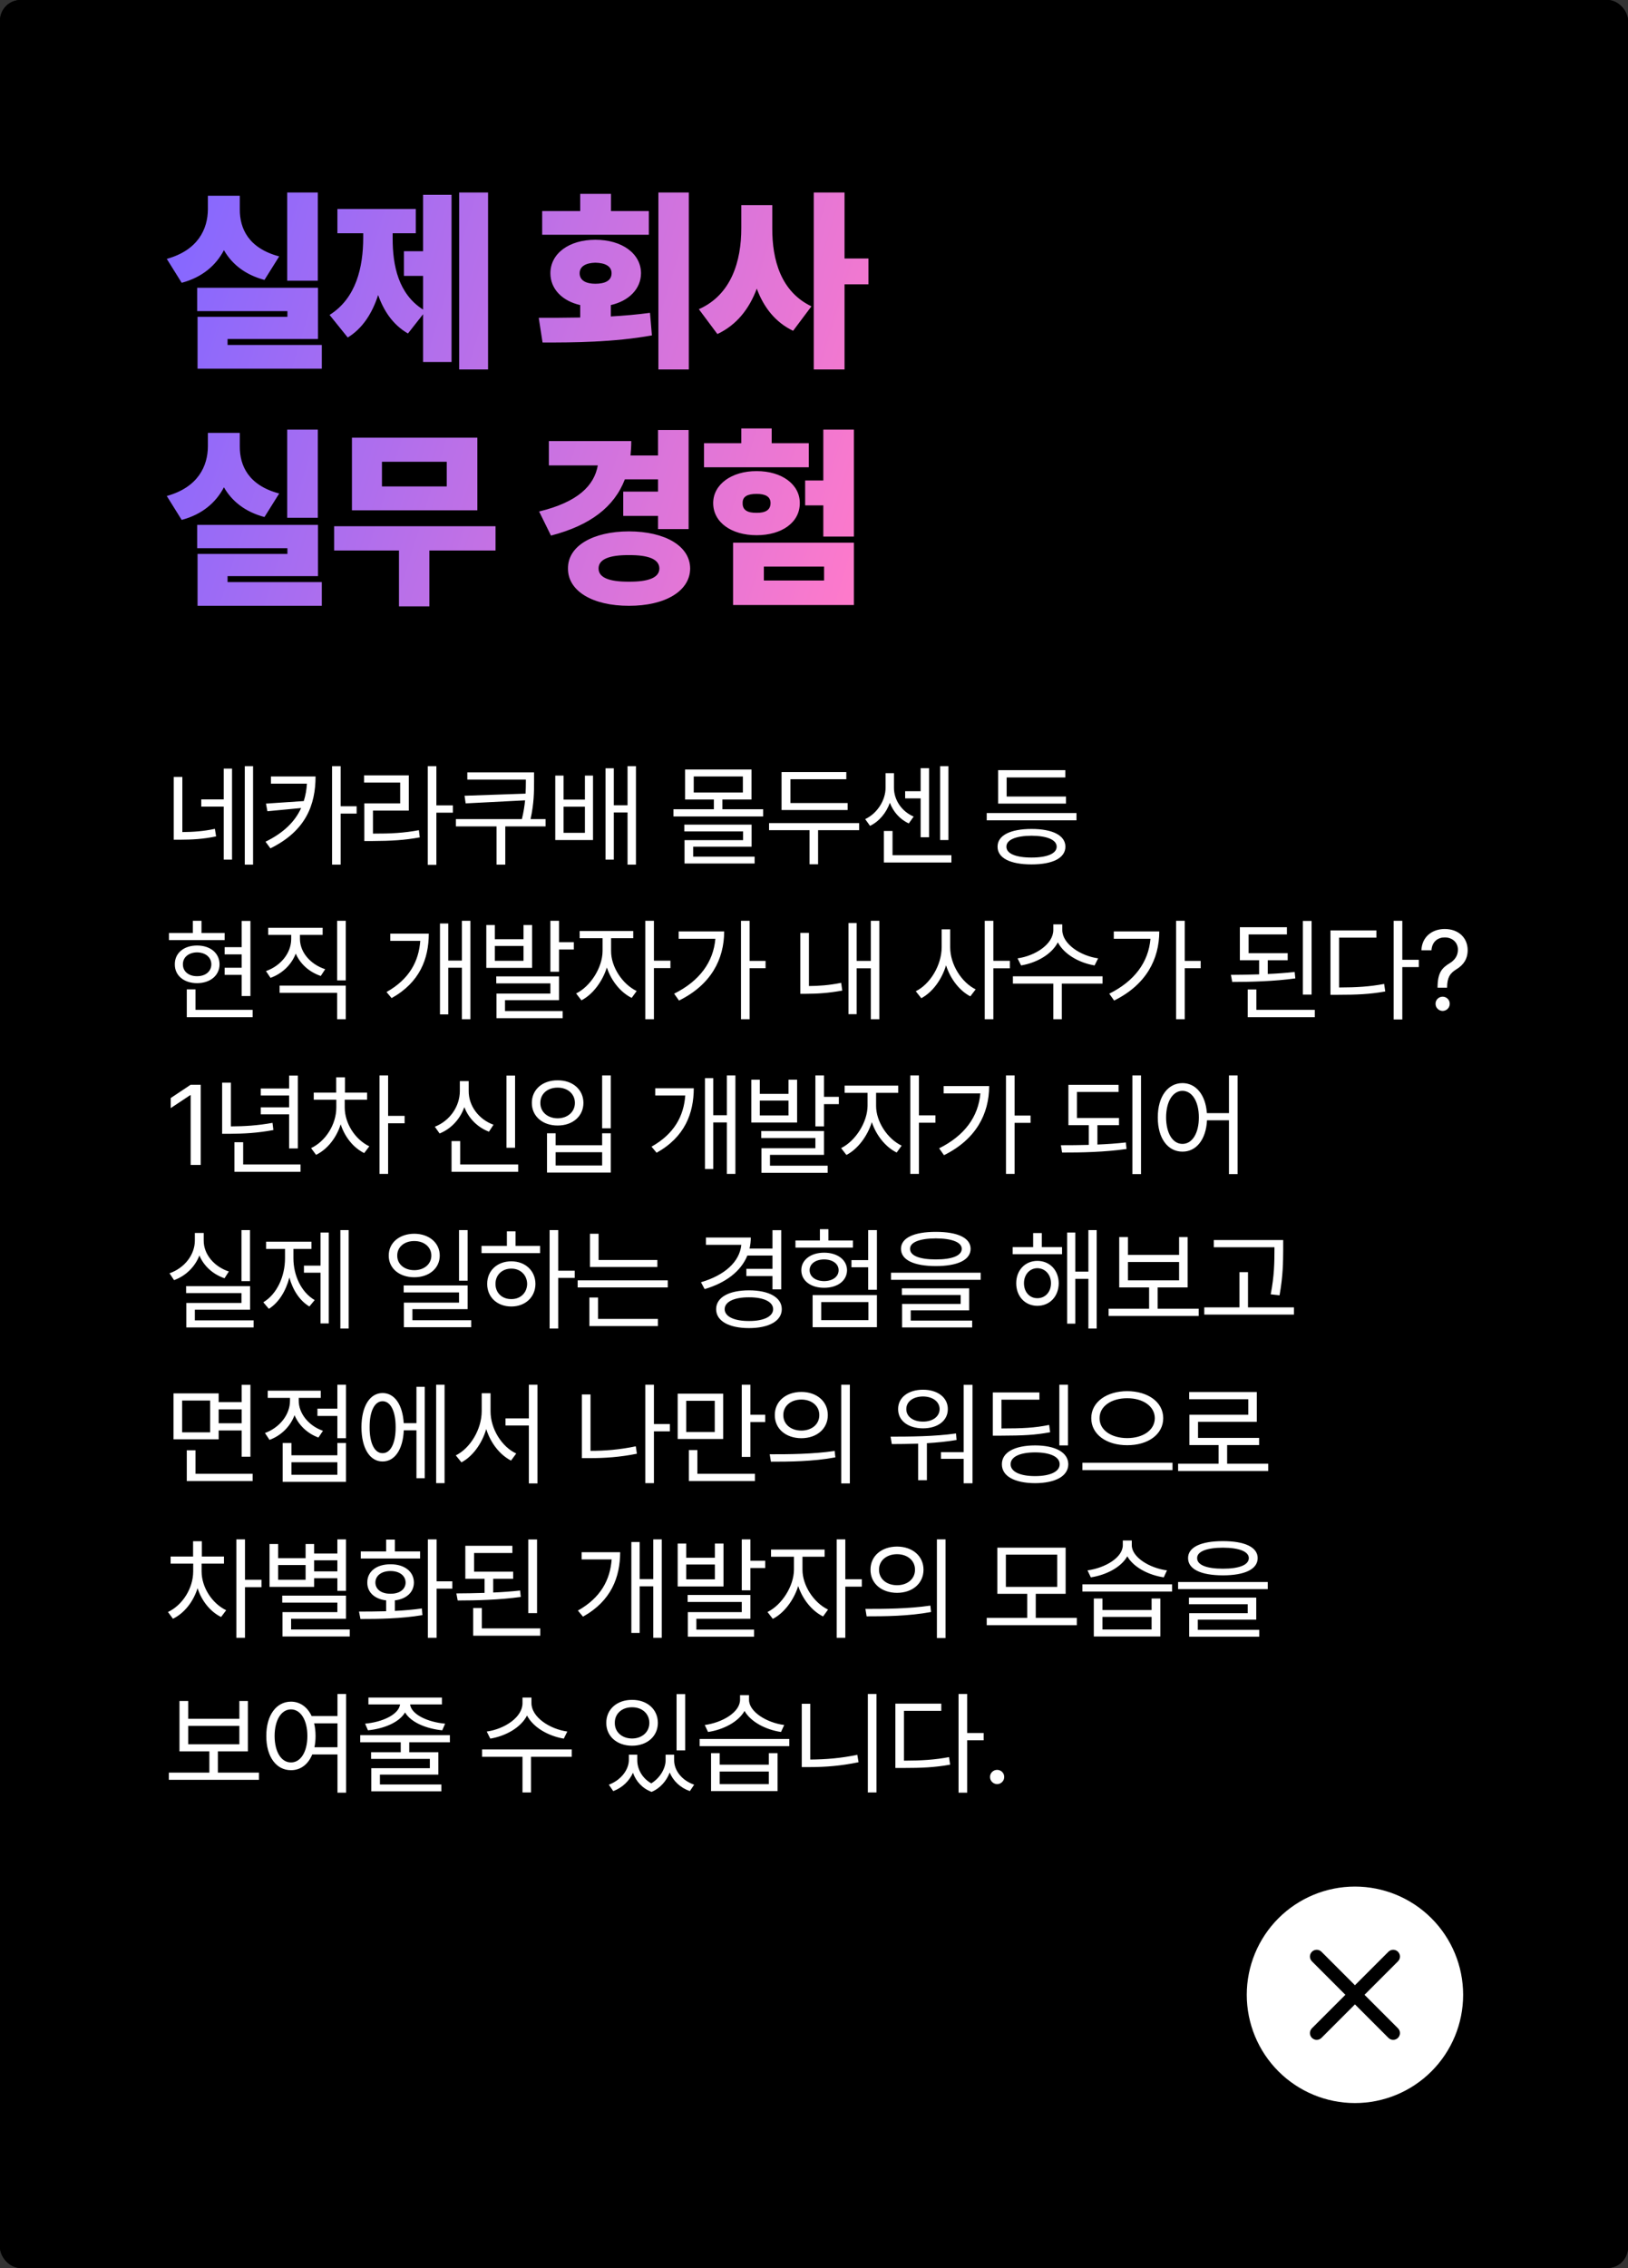
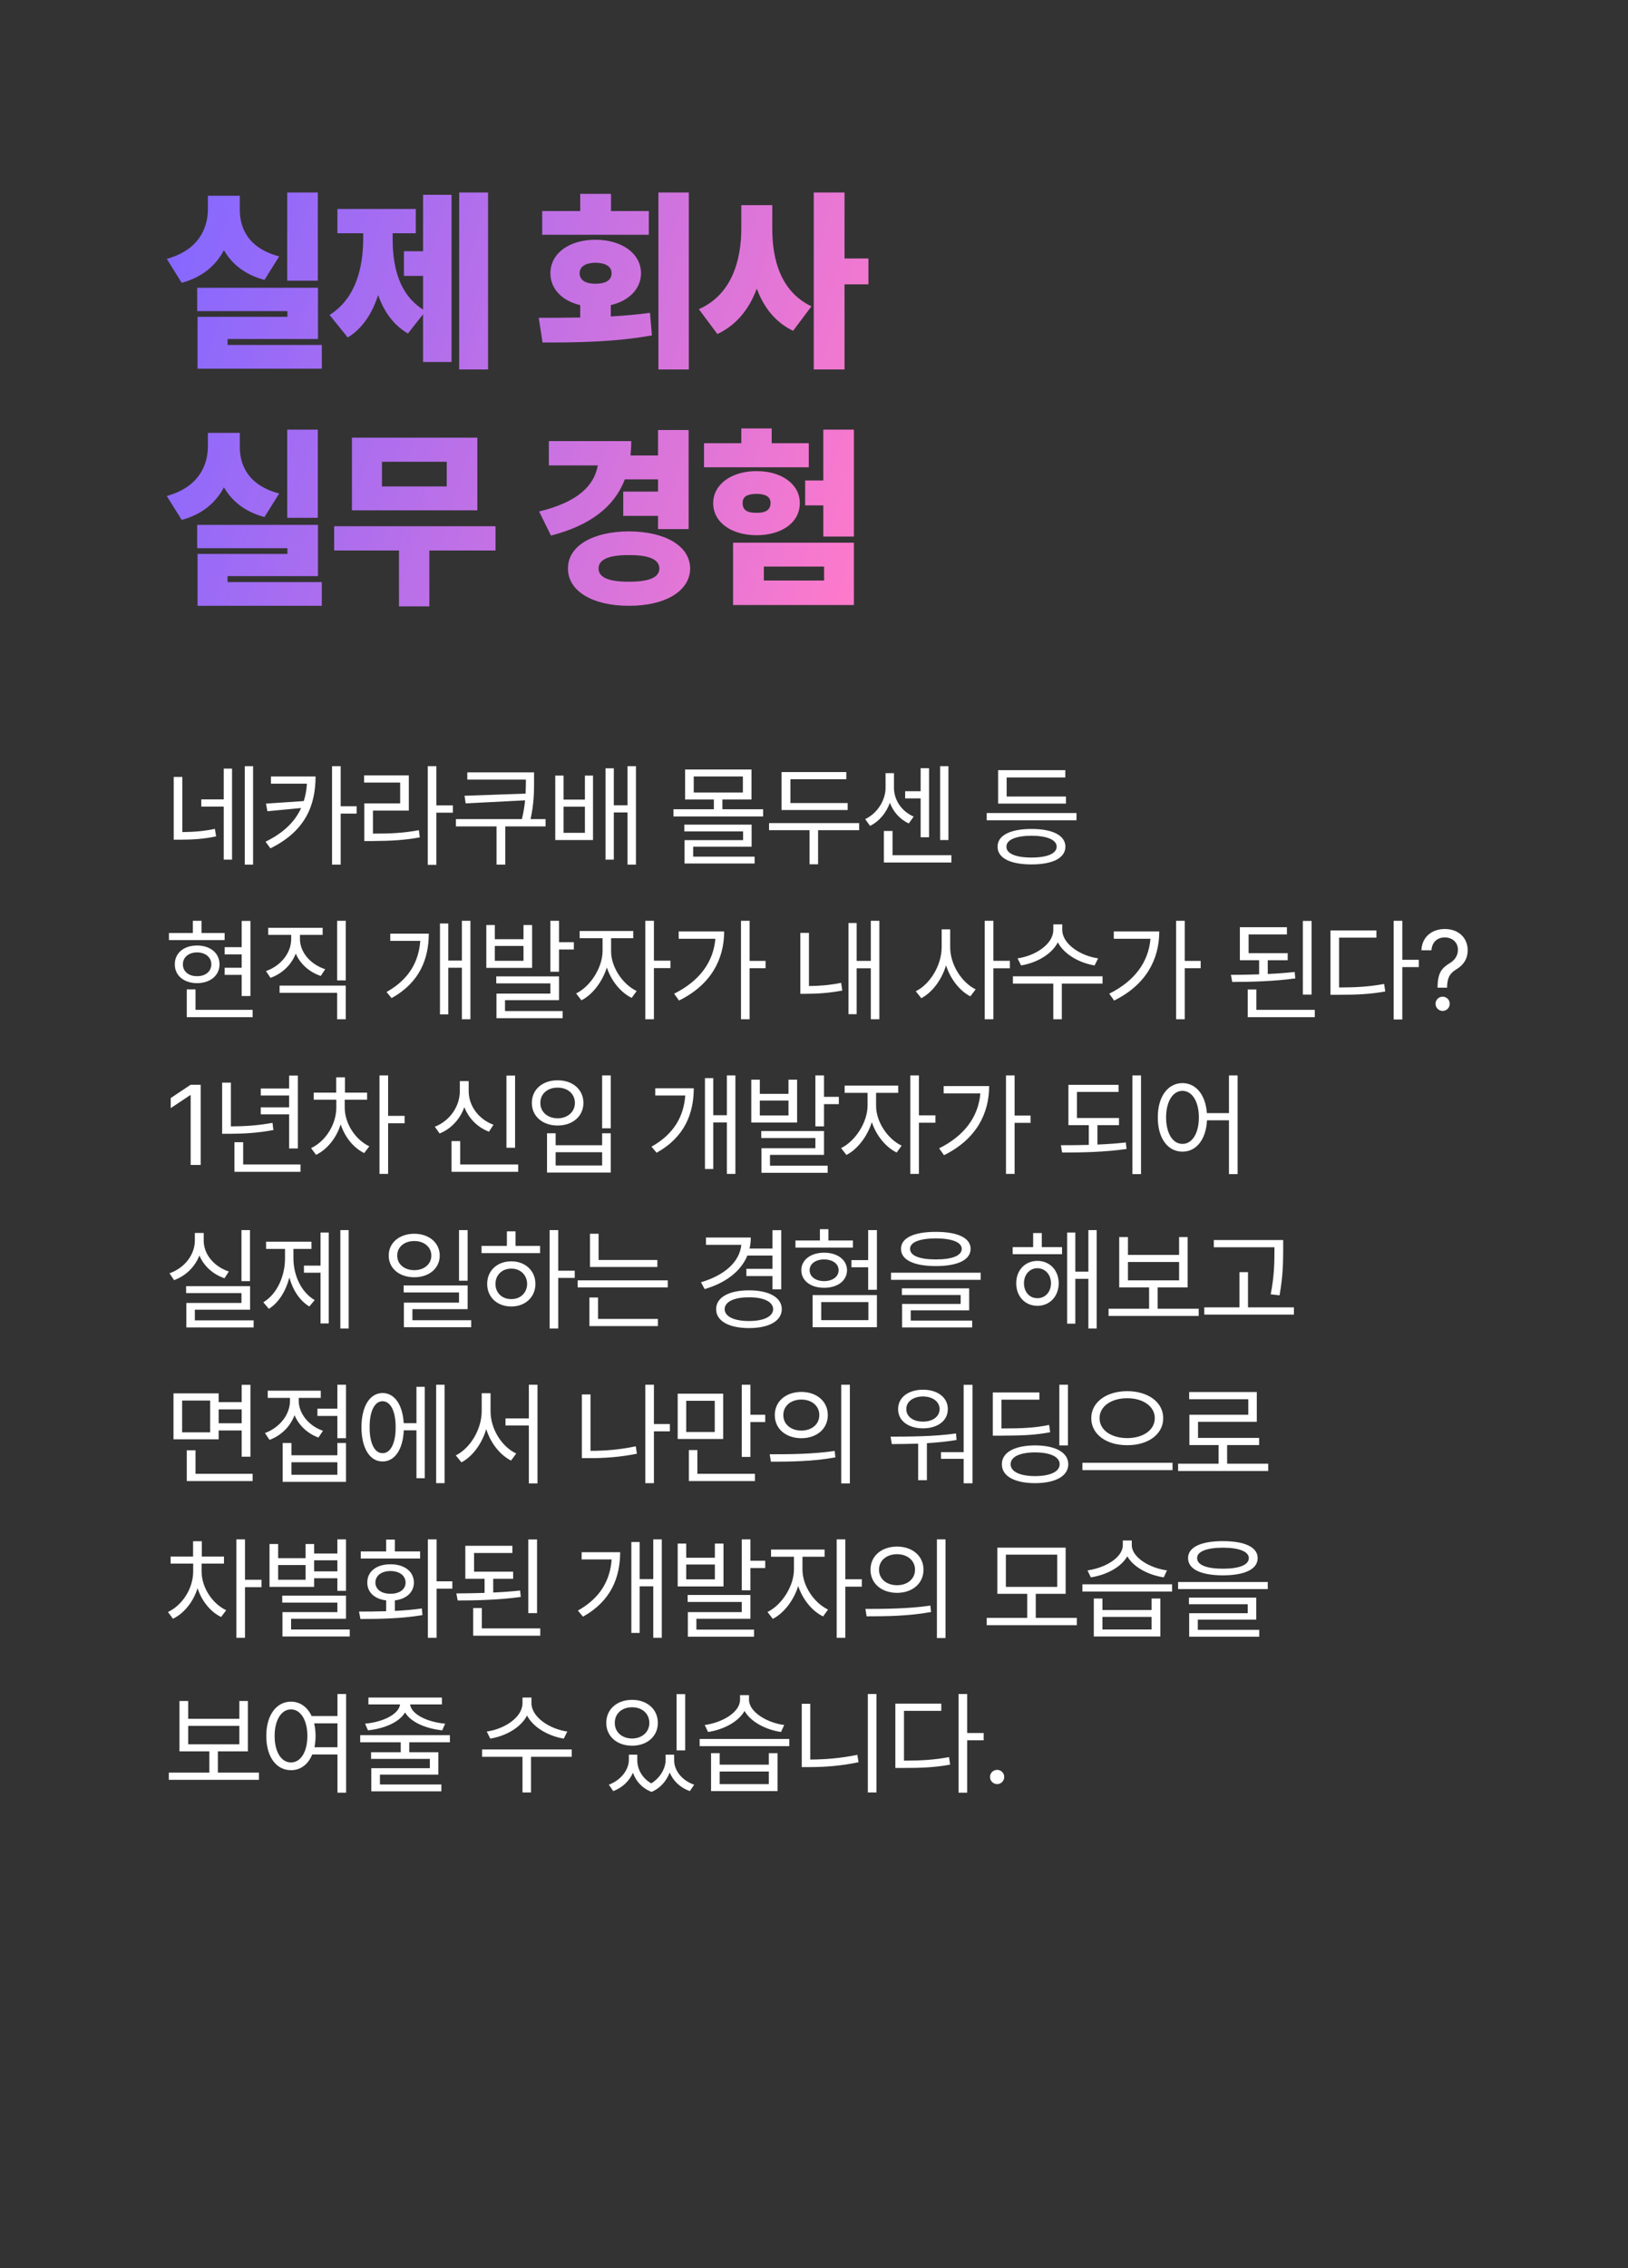
<svg xmlns="http://www.w3.org/2000/svg" width="158" height="220" viewBox="0 0 158 220" fill="none">
  <rect x="0" y="0" width="158" height="220" fill="#333333" stroke="none" />
  <g clip-path="url(#clip0_1089_102209)">
-     <rect width="158" height="220" rx="2" fill="black" />
-     <rect width="158" height="220" fill="black" />
    <path d="M30.844 18.674H27.875V27.227H30.844V18.674ZM16.186 25.112L17.633 27.432C19.646 26.894 20.963 25.734 21.733 24.268C22.494 25.595 23.756 26.643 25.667 27.153L27.096 24.871C24.127 24.082 23.264 22.181 23.273 20.307V18.989H20.175V20.307C20.166 22.19 19.238 24.268 16.186 25.112ZM19.136 30.178H27.894V30.734H19.173V35.763H31.233V33.462H22.086V32.887H30.862V27.914H19.136V30.178ZM47.367 18.674H44.565V35.837H47.367V18.674ZM31.985 30.549L33.748 32.738C35.195 31.857 36.132 30.373 36.698 28.619C37.264 30.215 38.173 31.532 39.593 32.349L41.059 30.484V35.113H43.823V18.896H41.059V24.37H39.203V26.764H41.059V30.029C38.674 28.517 38.099 25.78 38.108 23.09V22.626H40.353V20.27H32.746V22.626H35.251V23.09C35.242 25.873 34.592 28.916 31.985 30.549ZM66.85 18.674H63.9V35.837H66.85V18.674ZM52.285 30.827L52.656 33.221C55.643 33.23 59.586 33.202 63.269 32.534L63.084 30.345C61.85 30.512 60.569 30.623 59.28 30.697V29.593C61.052 29.185 62.202 28.016 62.212 26.504C62.202 24.593 60.365 23.257 57.777 23.257C55.226 23.257 53.417 24.593 53.417 26.504C53.417 28.025 54.558 29.194 56.311 29.593V30.799C54.864 30.827 53.491 30.827 52.285 30.827ZM52.619 22.774H62.972V20.474H59.298V18.804H56.311V20.474H52.619V22.774ZM56.255 26.504C56.255 25.817 56.896 25.502 57.777 25.483C58.733 25.502 59.354 25.817 59.354 26.504C59.354 27.218 58.733 27.524 57.777 27.524C56.896 27.524 56.255 27.218 56.255 26.504ZM74.95 22.106V19.898H71.944V22.106C71.953 25.326 70.979 28.601 67.825 29.992L69.624 32.404C71.508 31.514 72.723 29.946 73.447 27.998C74.115 29.797 75.228 31.254 76.972 32.089L78.753 29.714C75.794 28.304 74.931 25.214 74.95 22.106ZM78.976 35.837H81.963V27.58H84.283V25.075H81.963V18.674H78.976V35.837ZM30.844 41.674H27.875V50.227H30.844V41.674ZM16.186 48.112L17.633 50.432C19.646 49.894 20.963 48.734 21.733 47.268C22.494 48.595 23.756 49.643 25.667 50.153L27.096 47.871C24.127 47.083 23.264 45.181 23.273 43.307V41.989H20.175V43.307C20.166 45.19 19.238 47.268 16.186 48.112ZM19.136 53.178H27.894V53.734H19.173V58.763H31.233V56.462H22.086V55.887H30.862V50.914H19.136V53.178ZM48.091 51.044H32.431V53.4H38.721V58.818H41.671V53.4H48.091V51.044ZM34.156 49.504H46.328V42.453H34.156V49.504ZM37.069 47.185V44.791H43.359V47.185H37.069ZM66.832 41.711H63.863V44.179H61.191C61.237 43.733 61.265 43.27 61.265 42.787H53.268V45.144H58.018C57.666 47.101 56.107 48.697 52.322 49.615L53.472 51.953C57.295 50.96 59.614 49.17 60.644 46.498H63.863V47.685H60.486V50.042H63.863V51.322H66.832V41.711ZM55.124 55.145C55.105 57.343 57.536 58.772 61.043 58.763C64.54 58.772 66.971 57.343 66.98 55.145C66.971 52.955 64.54 51.554 61.043 51.545C57.536 51.554 55.105 52.955 55.124 55.145ZM58.092 55.145C58.092 54.235 59.15 53.836 61.043 53.846C62.926 53.836 63.983 54.235 63.993 55.145C63.983 56.044 62.926 56.434 61.043 56.425C59.15 56.434 58.092 56.044 58.092 55.145ZM82.873 41.674H79.904V46.609H78.141V49.022H79.904V52.046H82.873V41.674ZM68.326 45.329H78.494V42.991H74.894V41.562H71.944V42.991H68.326V45.329ZM69.216 48.799C69.216 50.673 70.988 51.916 73.428 51.916C75.877 51.916 77.631 50.673 77.622 48.799C77.631 46.999 75.887 45.691 73.428 45.7C70.988 45.691 69.216 46.999 69.216 48.799ZM71.146 58.688H82.873V52.64H71.146V58.688ZM72.074 48.799C72.055 48.159 72.556 47.908 73.428 47.908C74.263 47.908 74.783 48.159 74.783 48.799C74.783 49.485 74.263 49.754 73.428 49.745C72.556 49.754 72.055 49.485 72.074 48.799ZM74.133 56.313V54.959H79.978V56.313H74.133Z" fill="url(#paint0_linear_1089_102209)" />
-     <path d="M17.697 75.362H16.859V81.453H17.461C18.627 81.448 19.701 81.399 20.974 81.131L20.855 80.4C19.711 80.642 18.734 80.701 17.697 80.712V75.362ZM19.534 78.241H21.715V83.387H22.52V74.557H21.715V77.543H19.534V78.241ZM23.756 83.87H24.561V74.32H23.756V83.87ZM30.626 75.319H26.297V76.018H29.788C29.75 76.603 29.654 77.167 29.482 77.704L25.813 77.951L25.953 78.692L29.224 78.381C28.644 79.665 27.564 80.771 25.77 81.647L26.243 82.291C29.68 80.599 30.62 78.075 30.626 75.319ZM32.226 83.87H33.064V78.918H34.611V78.209H33.064V74.32H32.226V83.87ZM42.351 74.32H41.513V83.892H42.351V78.832H43.952V78.123H42.351V74.32ZM35.336 75.91H38.838V77.93H35.358V81.582H36.12C37.963 81.571 39.236 81.501 40.74 81.228L40.654 80.529C39.209 80.798 37.968 80.868 36.196 80.862V78.628H39.676V75.212H35.336V75.91ZM51.831 74.922H45.354V75.62H51.036V75.803C51.031 76.173 51.031 76.565 51.009 76.984L45.085 77.189L45.193 77.93L50.961 77.634C50.907 78.177 50.816 78.778 50.65 79.455H44.247V80.164H48.19V83.87H49.038V80.164H52.948V79.455H51.493C51.831 77.892 51.831 76.791 51.831 75.803V74.922ZM54.694 75.233H53.889V81.485H57.552V75.233H56.767V77.564H54.694V75.233ZM54.694 80.787V78.252H56.767V80.787H54.694ZM58.766 83.387H59.571V78.811H60.903V83.87H61.72V74.32H60.903V78.112H59.571V74.524H58.766V83.387ZM74.063 78.499H70.11V77.554H72.935V74.643H66.49V77.554H69.282V78.499H65.362V79.197H74.063V78.499ZM66.414 80.647H72.118V81.496H66.436V83.763H73.236V83.097H67.274V82.13H72.946V79.992H66.414V80.647ZM67.328 76.877V75.319H72.097V76.877H67.328ZM82.265 77.897H76.711V75.588H82.136V74.89H75.852V78.574H82.265V77.897ZM74.638 80.529H78.569V83.838H79.397V80.529H83.382V79.842H74.638V80.529ZM92.046 74.32H91.24V81.485H92.046V74.32ZM83.968 79.455L84.44 80.11C85.353 79.665 86.025 78.821 86.363 77.871C86.691 78.735 87.319 79.471 88.2 79.874L88.673 79.208C87.459 78.692 86.76 77.543 86.76 76.426V74.997H85.944V76.426C85.95 77.554 85.198 78.875 83.968 79.455ZM85.783 83.666H92.336V82.957H86.621V80.605H85.783V83.666ZM87.846 77.446H89.349V81.217H90.166V74.514H89.349V76.748H87.846V77.446ZM104.475 78.864H95.763V79.573H104.475V78.864ZM96.816 82.13C96.81 83.236 98.051 83.849 100.113 83.849C102.16 83.849 103.39 83.236 103.401 82.13C103.39 81.034 102.16 80.411 100.113 80.411C98.051 80.411 96.81 81.034 96.816 82.13ZM96.869 77.951H103.454V77.264H97.697V75.416H103.39V74.707H96.869V77.951ZM97.675 82.13C97.664 81.464 98.583 81.077 100.113 81.066C101.628 81.077 102.547 81.464 102.552 82.13C102.547 82.801 101.628 83.183 100.113 83.183C98.583 83.183 97.664 82.801 97.675 82.13ZM24.304 89.331H23.455V91.877H21.801V92.575H23.455V93.875H21.801V94.562H23.455V96.614H24.304V89.331ZM16.398 91.189H21.801V90.502H19.556V89.32H18.718V90.502H16.398V91.189ZM16.967 93.542C16.956 94.627 17.848 95.363 19.126 95.368C20.404 95.363 21.301 94.627 21.307 93.542C21.301 92.446 20.404 91.716 19.126 91.716C17.848 91.716 16.956 92.446 16.967 93.542ZM17.751 93.542C17.746 92.855 18.31 92.393 19.126 92.382C19.942 92.393 20.506 92.855 20.512 93.542C20.506 94.23 19.942 94.697 19.126 94.691C18.31 94.697 17.746 94.23 17.751 93.542ZM18.127 98.666H24.519V97.957H18.976V95.97H18.127V98.666ZM29.111 91.093V90.685H31.313V89.997H26.028V90.685H28.262V91.093C28.257 92.446 27.247 93.692 25.813 94.197L26.254 94.853C27.392 94.444 28.284 93.585 28.703 92.5C29.138 93.51 30.019 94.294 31.131 94.67L31.56 94.015C30.132 93.547 29.116 92.376 29.111 91.093ZM27.134 96.303H32.72V98.87H33.558V95.605H27.134V96.303ZM32.72 95.1H33.558V89.32H32.72V95.1ZM45.654 89.32H44.827V93.177H43.506V89.578H42.7V98.397H43.506V93.875H44.827V98.87H45.654V89.32ZM37.512 96.228L38.006 96.818C40.751 95.288 41.605 92.994 41.615 90.566H37.877V91.265H40.788C40.643 93.241 39.73 94.987 37.512 96.228ZM48.023 89.728H47.196V93.886H51.643V89.728H50.806V91.103H48.023V89.728ZM48.023 93.198V91.759H50.806V93.198H48.023ZM48.163 95.39H53.416V96.378H48.184V98.763H54.608V98.075H49.012V97.022H54.254V94.713H48.163V95.39ZM53.416 94.262H54.254V92.103H55.693V91.394H54.254V89.32H53.416V94.262ZM59.308 92.253V91.007H61.457V90.309H56.257V91.007H58.481V92.253C58.47 93.88 57.289 95.696 55.914 96.367L56.429 97.033C57.498 96.485 58.454 95.25 58.895 93.848C59.324 95.143 60.232 96.27 61.306 96.797L61.79 96.131C60.404 95.47 59.297 93.784 59.308 92.253ZM62.627 98.87H63.465V93.907H65.066V93.188H63.465V89.32H62.627V98.87ZM72.752 89.32H71.914V98.87H72.752V93.918H74.299V93.209H72.752V89.32ZM65.426 96.389L65.899 97.055C69.009 95.519 70.276 93.053 70.282 90.352H65.867V91.061H69.428C69.234 93.322 67.891 95.164 65.426 96.389ZM85.343 89.32H84.515V93.209H83.14V89.535H82.346V98.376H83.14V93.929H84.515V98.87H85.343V89.32ZM77.673 96.399H78.263C79.316 96.399 80.412 96.33 81.744 96.088L81.636 95.336C80.476 95.572 79.456 95.642 78.51 95.647V90.491H77.673V96.399ZM92.218 91.888V90.147H91.391V91.888C91.38 93.633 90.274 95.465 88.877 96.152L89.414 96.829C90.489 96.254 91.391 95.046 91.815 93.639C92.24 94.965 93.12 96.099 94.173 96.647L94.689 95.97C93.33 95.304 92.218 93.569 92.218 91.888ZM95.57 98.87H96.407V93.929H98.008V93.198H96.407V89.32H95.57V98.87ZM103.095 90.212V89.664H102.225V90.212C102.225 91.582 100.479 92.72 98.755 92.962L99.099 93.649C100.586 93.402 102.053 92.591 102.665 91.41C103.277 92.581 104.749 93.402 106.231 93.649L106.575 92.962C104.851 92.72 103.1 91.56 103.095 90.212ZM98.304 95.411H102.225V98.87H103.052V95.411H107.005V94.702H98.304V95.411ZM114.981 89.32H114.143V98.87H114.981V93.918H116.528V93.209H114.981V89.32ZM107.655 96.389L108.128 97.055C111.237 95.519 112.505 93.053 112.51 90.352H108.095V91.061H111.656C111.463 93.322 110.12 95.164 107.655 96.389ZM124.972 92.457H121.18V90.642H124.897V89.943H120.331V93.144H122.2V94.514C121.239 94.546 120.299 94.557 119.461 94.562L119.59 95.25C121.384 95.25 123.656 95.191 125.713 94.906L125.649 94.283C124.821 94.374 123.93 94.439 123.038 94.477V93.144H124.972V92.457ZM121.094 98.666H127.604V97.957H121.932V95.981H121.094V98.666ZM126.443 96.475H127.292V89.331H126.443V96.475ZM136.096 89.32H135.258V98.892H136.096V93.811H137.696V93.102H136.096V89.32ZM129.124 96.496H129.876C131.691 96.496 132.943 96.442 134.441 96.174L134.334 95.443C132.91 95.707 131.691 95.782 129.962 95.787V90.953H133.582V90.255H129.124V96.496ZM139.517 95.755V95.809H140.441V95.755C140.462 94.826 140.704 94.412 141.376 94.004C142.042 93.596 142.439 93.01 142.439 92.167C142.439 90.98 141.563 90.115 140.215 90.115C138.985 90.115 138.002 90.873 137.949 92.178H138.926C138.985 91.291 139.603 90.926 140.215 90.932C140.924 90.926 141.494 91.394 141.494 92.124C141.494 92.726 141.155 93.155 140.709 93.424C139.968 93.875 139.528 94.315 139.517 95.755ZM139.324 97.366C139.313 97.748 139.635 98.059 140.011 98.064C140.393 98.059 140.704 97.748 140.699 97.366C140.704 96.99 140.393 96.679 140.011 96.679C139.635 96.679 139.313 96.99 139.324 97.366ZM19.48 105.223H18.503L16.569 106.512V107.489L18.46 106.232H18.503V113H19.48V105.223ZM28.907 104.331H28.058V105.588H25.308V106.265H28.058V107.414H25.308V108.091H28.058V111.399H28.907V104.331ZM21.559 109.981H22.279C23.681 109.971 24.981 109.906 26.533 109.616L26.447 108.918C24.991 109.181 23.724 109.256 22.408 109.262V105.019H21.559V109.981ZM22.752 113.666H29.165V112.957H23.6V110.798H22.752V113.666ZM33.456 107.436V106.673H35.626V105.985H33.478V104.503H32.629V105.985H30.449V106.673H32.64V107.436C32.635 109.079 31.593 110.712 30.191 111.367L30.674 112.022C31.759 111.496 32.645 110.39 33.064 109.058C33.462 110.288 34.294 111.335 35.347 111.851L35.841 111.195C34.456 110.529 33.462 108.966 33.456 107.436ZM36.83 113.87H37.667V108.961H39.268V108.241H37.667V104.32H36.83V113.87ZM49.989 104.331H49.151V111.335H49.989V104.331ZM42.201 109.294L42.663 109.949C43.78 109.503 44.65 108.563 45.064 107.393C45.488 108.494 46.347 109.353 47.454 109.777L47.894 109.101C46.471 108.585 45.477 107.28 45.488 105.824V104.868H44.629V105.824C44.629 107.333 43.646 108.73 42.201 109.294ZM43.823 113.666H50.29V112.957H44.661V110.69H43.823V113.666ZM59.276 104.32H58.438V109.444H59.276V104.32ZM51.617 106.984C51.611 108.284 52.669 109.181 54.12 109.176C55.57 109.181 56.617 108.284 56.623 106.984C56.617 105.679 55.57 104.782 54.12 104.793C52.669 104.782 51.611 105.679 51.617 106.984ZM52.444 106.984C52.433 106.109 53.137 105.497 54.12 105.502C55.092 105.497 55.795 106.109 55.795 106.984C55.795 107.854 55.092 108.472 54.12 108.478C53.137 108.472 52.433 107.854 52.444 106.984ZM53.089 113.741H59.276V109.928H58.438V111.088H53.926V109.928H53.089V113.741ZM53.926 113.054V111.765H58.438V113.054H53.926ZM71.372 104.32H70.545V108.177H69.224V104.578H68.418V113.397H69.224V108.875H70.545V113.87H71.372V104.32ZM63.23 111.228L63.724 111.818C66.468 110.288 67.322 107.994 67.333 105.566H63.595V106.265H66.506C66.361 108.241 65.448 109.987 63.23 111.228ZM73.741 104.729H72.914V108.886H77.361V104.729H76.523V106.104H73.741V104.729ZM73.741 108.198V106.759H76.523V108.198H73.741ZM73.881 110.39H79.134V111.378H73.902V113.763H80.326V113.075H74.729V112.022H79.971V109.713H73.881V110.39ZM79.134 109.262H79.971V107.103H81.411V106.394H79.971V104.32H79.134V109.262ZM85.026 107.253V106.007H87.174V105.309H81.975V106.007H84.199V107.253C84.188 108.88 83.006 110.696 81.631 111.367L82.147 112.033C83.216 111.485 84.172 110.25 84.612 108.848C85.042 110.143 85.95 111.271 87.024 111.797L87.507 111.131C86.122 110.47 85.015 108.784 85.026 107.253ZM88.345 113.87H89.183V108.907H90.784V108.188H89.183V104.32H88.345V113.87ZM98.47 104.32H97.632V113.87H98.47V108.918H100.017V108.209H98.47V104.32ZM91.144 111.389L91.616 112.055C94.726 110.519 95.994 108.053 95.999 105.352H91.584V106.061H95.145C94.952 108.322 93.609 110.164 91.144 111.389ZM108.6 108.445H104.518V105.921H108.557V105.233H103.691V109.144H105.668V111.056C104.717 111.083 103.793 111.088 102.961 111.088L103.079 111.797C104.905 111.802 107.214 111.759 109.331 111.453L109.266 110.819C108.38 110.921 107.44 110.986 106.506 111.023V109.144H108.6V108.445ZM109.9 113.892H110.738V104.32H109.9V113.892ZM114.761 105.062C113.348 105.067 112.36 106.361 112.366 108.392C112.36 110.427 113.348 111.716 114.761 111.711C116.093 111.716 117.049 110.545 117.14 108.671H119.273V113.892H120.111V104.32H119.273V107.973H117.13C117.001 106.184 116.061 105.067 114.761 105.062ZM113.171 108.392C113.177 106.839 113.821 105.819 114.761 105.813C115.696 105.819 116.351 106.839 116.351 108.392C116.351 109.944 115.696 110.964 114.761 110.959C113.821 110.964 113.177 109.944 113.171 108.392ZM24.261 119.32H23.434V124.272H24.261V119.32ZM16.451 123.51L16.892 124.176C18.025 123.768 18.922 122.892 19.352 121.78C19.781 122.812 20.668 123.612 21.79 123.993L22.209 123.338C20.791 122.871 19.76 121.678 19.77 120.33V119.6H18.911V120.33C18.911 121.732 17.891 123.01 16.451 123.51ZM18.062 125.433H23.434V126.389H18.084V128.763H24.615V128.075H18.911V127.044H24.271V124.756H18.062V125.433ZM33.838 119.32H33.032V128.87H33.838V119.32ZM25.555 126.324L26.093 126.958C27.049 126.362 27.741 125.239 28.085 123.923C28.418 125.137 29.084 126.168 30.024 126.732L30.54 126.109C29.224 125.347 28.477 123.698 28.477 122.049V121.146H30.228V120.448H25.824V121.146H27.661V122.049C27.666 123.784 26.887 125.529 25.555 126.324ZM29.498 123.456H31.109V128.376H31.904V119.557H31.109V122.769H29.498V123.456ZM40.208 119.675C38.763 119.68 37.721 120.55 37.727 121.791C37.721 123.037 38.763 123.896 40.208 123.896C41.637 123.896 42.673 123.037 42.679 121.791C42.673 120.55 41.637 119.68 40.208 119.675ZM38.554 121.791C38.543 120.964 39.247 120.378 40.208 120.384C41.154 120.378 41.862 120.964 41.862 121.791C41.862 122.629 41.154 123.209 40.208 123.209C39.247 123.209 38.543 122.629 38.554 121.791ZM39.177 125.368H44.548V126.356H39.198V128.741H45.73V128.064H40.026V126.99H45.386V124.691H39.177V125.368ZM44.548 124.229H45.386V119.32H44.548V124.229ZM54.179 119.32H53.341V128.87H54.179V123.961H55.779V123.263H54.179V119.32ZM46.734 121.555H52.417V120.856H50.032V119.438H49.194V120.856H46.734V121.555ZM47.282 124.541C47.277 125.835 48.265 126.732 49.624 126.732C50.972 126.732 51.955 125.835 51.966 124.541C51.955 123.252 50.972 122.35 49.624 122.35C48.265 122.35 47.277 123.252 47.282 124.541ZM48.088 124.541C48.082 123.676 48.732 123.053 49.624 123.059C50.505 123.053 51.149 123.676 51.16 124.541C51.149 125.411 50.505 126.023 49.624 126.013C48.732 126.023 48.082 125.411 48.088 124.541ZM63.798 122.221H58.094V119.675H57.256V122.897H63.798V122.221ZM56.064 124.885H64.808V124.197H56.064V124.885ZM57.203 128.634H63.852V127.936H58.041V125.862H57.203V128.634ZM75.819 119.331H74.971V121.114H72.742C72.822 120.776 72.865 120.416 72.865 120.04H68.515V120.749H71.947C71.78 122.403 70.335 123.698 68.031 124.38L68.386 125.046C70.432 124.439 71.904 123.327 72.532 121.791H74.971V123.08H72.436V123.778H74.971V125.067H75.819V119.331ZM69.503 126.99C69.498 128.134 70.738 128.827 72.693 128.827C74.627 128.827 75.873 128.134 75.873 126.99C75.873 125.852 74.627 125.164 72.693 125.164C70.738 125.164 69.498 125.852 69.503 126.99ZM70.33 126.99C70.335 126.271 71.254 125.835 72.693 125.841C74.111 125.835 75.03 126.271 75.035 126.99C75.03 127.71 74.111 128.145 72.693 128.14C71.254 128.145 70.335 127.71 70.33 126.99ZM85.106 119.32H84.258V122.231H82.635V122.93H84.258V125.11H85.106V119.32ZM77.2 121.018H82.775V120.33H80.401V119.234H79.574V120.33H77.2V121.018ZM77.769 123.209C77.769 124.24 78.688 124.917 79.982 124.917C81.282 124.917 82.195 124.24 82.206 123.209C82.195 122.21 81.282 121.512 79.982 121.512C78.688 121.512 77.769 122.21 77.769 123.209ZM78.575 123.209C78.575 122.597 79.15 122.167 79.982 122.167C80.815 122.167 81.389 122.597 81.389 123.209C81.389 123.843 80.815 124.262 79.982 124.272C79.15 124.262 78.575 123.843 78.575 123.209ZM78.865 128.741H85.106V125.626H78.865V128.741ZM79.703 128.054V126.303H84.279V128.054H79.703ZM90.827 119.492C88.694 119.492 87.443 120.078 87.443 121.136C87.443 122.221 88.694 122.806 90.827 122.812C92.948 122.806 94.194 122.221 94.2 121.136C94.194 120.078 92.948 119.492 90.827 119.492ZM86.476 124.144H95.177V123.456H86.476V124.144ZM87.529 125.615H93.233V126.485H87.55V128.763H94.35V128.097H88.388V127.108H94.06V124.971H87.529V125.615ZM88.324 121.136C88.313 120.507 89.242 120.131 90.827 120.126C92.411 120.131 93.335 120.507 93.34 121.136C93.335 121.802 92.411 122.167 90.827 122.167C89.242 122.167 88.313 121.802 88.324 121.136ZM103.073 120.975H101.107V119.61H100.269V120.975H98.282V121.662H103.073V120.975ZM98.626 124.477C98.626 125.76 99.491 126.663 100.678 126.668C101.881 126.663 102.74 125.76 102.751 124.477C102.74 123.209 101.881 122.312 100.678 122.307C99.491 122.312 98.626 123.209 98.626 124.477ZM99.378 124.477C99.378 123.639 99.92 123.026 100.678 123.016C101.44 123.026 101.999 123.639 101.999 124.477C101.999 125.325 101.44 125.932 100.678 125.927C99.92 125.932 99.378 125.325 99.378 124.477ZM103.567 128.397H104.362V124.047H105.63V128.87H106.435V119.32H105.63V123.349H104.362V119.557H103.567V128.397ZM116.335 126.947H112.349V124.885H115.26V119.997H114.433V121.727H109.47V119.997H108.622V124.885H111.522V126.947H107.59V127.646H116.335V126.947ZM109.47 124.197V122.414H114.433V124.197H109.47ZM124.536 120.287H117.801V120.985H123.688V121.243C123.682 122.387 123.682 123.725 123.323 125.551L124.182 125.647C124.526 123.725 124.526 122.414 124.536 121.243V120.287ZM116.877 127.517H125.578V126.818H121.12V123.402H120.293V126.818H116.877V127.517ZM21.221 135.158H16.838V139.616H21.221V138.757H23.455V141.303H24.304V134.331H23.455V136.007H21.221V135.158ZM17.676 138.939V135.856H20.394V138.939H17.676ZM18.127 143.666H24.519V142.957H18.976V140.68H18.127V143.666ZM21.221 138.059V136.716H23.455V138.059H21.221ZM33.58 134.32H32.742V136.641H30.808V137.35H32.742V139.509H33.58V134.32ZM25.716 139.004L26.157 139.67C27.29 139.256 28.177 138.37 28.585 137.274C28.998 138.252 29.831 139.052 30.905 139.444L31.345 138.789C29.949 138.306 28.993 137.103 28.993 135.878V135.599H31.131V134.9H25.985V135.599H28.144V135.878C28.144 137.231 27.124 138.494 25.716 139.004ZM27.435 143.741H33.58V139.971H32.742V141.163H28.284V139.971H27.435V143.741ZM28.284 143.054V141.84H32.742V143.054H28.284ZM43.146 134.32H42.33V143.87H43.146V134.32ZM35.079 138.445C35.084 140.476 35.89 141.77 37.13 141.765C38.307 141.77 39.107 140.604 39.187 138.746H40.417V143.387H41.223V134.524H40.417V138.048H39.182C39.075 136.249 38.291 135.131 37.13 135.126C35.89 135.131 35.084 136.415 35.079 138.445ZM35.873 138.445C35.863 136.893 36.357 135.921 37.13 135.921C37.909 135.921 38.403 136.893 38.398 138.445C38.403 139.992 37.909 140.97 37.13 140.959C36.357 140.97 35.863 139.992 35.873 138.445ZM47.609 136.888V135.147H46.75V136.888C46.745 138.649 45.638 140.486 44.236 141.174L44.784 141.851C45.869 141.276 46.766 140.051 47.191 138.623C47.615 139.981 48.512 141.12 49.597 141.679L50.102 140.991C48.716 140.357 47.604 138.617 47.609 136.888ZM49.06 138.273H51.326V143.892H52.164V134.32H51.326V137.586H49.06V138.273ZM65.012 138.134H63.465V134.32H62.627V143.87H63.465V138.843H65.012V138.134ZM56.472 141.442H57.235C58.68 141.442 60.162 141.346 61.811 141.013L61.704 140.293C60.13 140.626 58.707 140.733 57.31 140.733V135.266H56.472V141.442ZM70.185 135.19H65.77V139.584H70.185V135.19ZM66.597 138.907V135.878H69.368V138.907H66.597ZM66.855 143.666H73.268V142.957H67.682V140.658H66.855V143.666ZM71.99 141.324H72.828V137.94H74.267V137.231H72.828V134.32H71.99V141.324ZM77.775 135.019C76.265 135.024 75.191 135.937 75.196 137.264C75.191 138.596 76.265 139.503 77.775 139.509C79.273 139.503 80.337 138.596 80.342 137.264C80.337 135.937 79.273 135.024 77.775 135.019ZM74.702 141.066L74.82 141.786C76.539 141.786 78.886 141.775 81.072 141.367L81.008 140.744C78.897 141.056 76.464 141.072 74.702 141.066ZM76.023 137.264C76.018 136.377 76.754 135.76 77.775 135.76C78.784 135.76 79.52 136.377 79.515 137.264C79.52 138.155 78.784 138.768 77.775 138.768C76.754 138.768 76.018 138.155 76.023 137.264ZM81.642 143.892H82.48V134.32H81.642V143.892ZM94.382 134.331H93.523V140.862H91.321V141.507H93.523V143.881H94.382V134.331ZM86.433 139.358L86.551 140.078C87.319 140.078 88.195 140.067 89.108 140.035V143.58H89.957V139.992C90.907 139.933 91.89 139.842 92.835 139.681L92.782 139.047C90.676 139.348 88.254 139.353 86.433 139.358ZM87.164 136.684C87.158 137.817 88.147 138.547 89.581 138.553C90.999 138.547 91.992 137.817 91.987 136.684C91.992 135.561 90.999 134.804 89.581 134.804C88.147 134.804 87.158 135.561 87.164 136.684ZM87.959 136.684C87.953 135.964 88.619 135.464 89.581 135.459C90.52 135.464 91.186 135.964 91.192 136.684C91.186 137.409 90.52 137.903 89.581 137.897C88.619 137.903 87.953 137.409 87.959 136.684ZM103.648 134.32H102.81V140.207H103.648V134.32ZM96.354 139.262H97.138C99.26 139.256 100.479 139.203 101.918 138.929L101.821 138.22C100.441 138.504 99.243 138.563 97.192 138.563V135.771H100.876V135.072H96.354V139.262ZM97.235 142.033C97.229 143.188 98.454 143.859 100.457 143.87C102.439 143.859 103.669 143.188 103.68 142.033C103.669 140.889 102.439 140.212 100.457 140.207C98.454 140.212 97.229 140.889 97.235 142.033ZM98.083 142.033C98.083 141.313 98.975 140.889 100.457 140.884C101.934 140.889 102.842 141.313 102.842 142.033C102.842 142.748 101.934 143.183 100.457 143.183C98.975 143.183 98.083 142.748 98.083 142.033ZM109.4 134.943C107.408 134.949 105.909 135.991 105.909 137.564C105.909 139.154 107.408 140.196 109.4 140.186C111.393 140.196 112.892 139.154 112.892 137.564C112.892 135.991 111.393 134.949 109.4 134.943ZM105.05 142.603H113.794V141.894H105.05V142.603ZM106.715 137.564C106.704 136.42 107.859 135.625 109.4 135.631C110.931 135.625 112.075 136.42 112.075 137.564C112.075 138.725 110.931 139.498 109.4 139.498C107.859 139.498 106.704 138.725 106.715 137.564ZM123.081 141.979H119.095V140.175H122.2V139.477H116.27V137.919H121.974V135.029H115.411V135.728H121.147V137.231H115.432V140.175H118.268V141.979H114.337V142.688H123.081V141.979ZM19.566 152.436V151.673H21.736V150.985H19.588V149.503H18.739V150.985H16.559V151.673H18.75V152.436C18.745 154.079 17.703 155.712 16.301 156.367L16.784 157.022C17.869 156.496 18.755 155.39 19.174 154.058C19.572 155.288 20.404 156.335 21.457 156.851L21.951 156.195C20.565 155.529 19.572 153.966 19.566 152.436ZM22.939 158.87H23.777V153.961H25.378V153.241H23.777V149.32H22.939V158.87ZM33.58 149.32H32.742V150.695H30.486V149.771H29.659V151.146H26.995V149.771H26.157V153.929H30.486V153.091H32.742V154.315H33.58V149.32ZM26.995 153.241V151.812H29.659V153.241H26.995ZM27.392 155.454H32.742V156.378H27.414V158.741H33.945V158.064H28.252V157.022H33.58V154.777H27.392V155.454ZM30.486 152.425V151.351H32.742V152.425H30.486ZM42.373 149.32H41.524V158.87H42.373V154.101H43.898V153.392H42.373V149.32ZM34.842 156.324L34.982 157.044C36.658 157.044 38.913 157.022 40.998 156.668L40.944 156.023C40.111 156.142 39.209 156.217 38.323 156.26V155.239C39.429 155.11 40.165 154.46 40.17 153.51C40.165 152.43 39.236 151.732 37.904 151.737C36.55 151.732 35.637 152.43 35.648 153.51C35.637 154.455 36.362 155.11 37.474 155.239V156.292C36.529 156.319 35.621 156.324 34.842 156.324ZM35.014 151.179H40.772V150.491H38.323V149.342H37.474V150.491H35.014V151.179ZM36.432 153.51C36.437 152.844 37.017 152.393 37.904 152.393C38.774 152.393 39.359 152.844 39.365 153.51C39.359 154.17 38.774 154.605 37.904 154.595C37.017 154.605 36.437 154.17 36.432 153.51ZM49.801 152.457H46.009V150.642H49.726V149.943H45.16V153.145H47.029V154.514C46.068 154.546 45.128 154.557 44.29 154.562L44.419 155.25C46.213 155.25 48.485 155.191 50.542 154.906L50.478 154.283C49.651 154.375 48.759 154.439 47.867 154.477V153.145H49.801V152.457ZM45.923 158.666H52.433V157.957H46.761V155.98H45.923V158.666ZM51.273 156.475H52.121V149.331H51.273V156.475ZM64.228 149.32H63.401V153.177H62.08V149.578H61.274V158.397H62.08V153.875H63.401V158.87H64.228V149.32ZM56.086 156.228L56.58 156.818C59.324 155.288 60.178 152.994 60.189 150.566H56.451V151.265H59.362C59.217 153.241 58.304 154.987 56.086 156.228ZM66.597 149.729H65.77V153.886H70.217V149.729H69.379V151.104H66.597V149.729ZM66.597 153.198V151.759H69.379V153.198H66.597ZM66.737 155.39H71.99V156.378H66.758V158.763H73.182V158.075H67.585V157.022H72.828V154.713H66.737V155.39ZM71.99 154.262H72.828V152.103H74.267V151.394H72.828V149.32H71.99V154.262ZM77.882 152.253V151.007H80.03V150.309H74.831V151.007H77.055V152.253C77.044 153.88 75.862 155.696 74.487 156.367L75.003 157.033C76.072 156.485 77.028 155.25 77.468 153.848C77.898 155.143 78.806 156.271 79.88 156.797L80.363 156.131C78.978 155.47 77.871 153.784 77.882 152.253ZM81.201 158.87H82.039V153.907H83.64V153.188H82.039V149.32H81.201V158.87ZM87.061 150.019C85.552 150.024 84.478 150.937 84.483 152.264C84.478 153.596 85.552 154.503 87.061 154.509C88.56 154.503 89.623 153.596 89.629 152.264C89.623 150.937 88.56 150.024 87.061 150.019ZM83.989 156.066L84.107 156.786C85.826 156.786 88.173 156.775 90.359 156.367L90.295 155.744C88.184 156.056 85.751 156.072 83.989 156.066ZM85.31 152.264C85.305 151.377 86.041 150.76 87.061 150.76C88.071 150.76 88.807 151.377 88.802 152.264C88.807 153.155 88.071 153.768 87.061 153.768C86.041 153.768 85.305 153.155 85.31 152.264ZM90.928 158.892H91.766V149.32H90.928V158.892ZM104.507 156.937H100.522V154.605H103.422V150.126H96.794V154.605H99.695V156.937H95.763V157.646H104.507V156.937ZM97.621 153.929V150.803H102.606V153.929H97.621ZM106.994 155.057H106.156V158.741H112.612V155.057H111.764V156.174H106.994V155.057ZM105.05 154.38H113.751V153.682H105.05V154.38ZM105.544 152.328L105.866 153.005C107.338 152.785 108.799 152.038 109.406 150.964C110.013 152.033 111.468 152.785 112.945 153.005L113.257 152.328C111.576 152.113 109.835 151.055 109.841 149.879V149.428H108.971V149.879C108.971 151.093 107.247 152.097 105.544 152.328ZM106.994 158.064V156.84H111.764V158.064H106.994ZM118.687 149.492C116.555 149.492 115.303 150.078 115.303 151.136C115.303 152.221 116.555 152.806 118.687 152.812C120.809 152.806 122.055 152.221 122.06 151.136C122.055 150.078 120.809 149.492 118.687 149.492ZM114.337 154.144H123.038V153.456H114.337V154.144ZM115.389 155.615H121.093V156.485H115.411V158.763H122.211V158.097H116.249V157.108H121.921V154.971H115.389V155.615ZM116.184 151.136C116.173 150.507 117.103 150.131 118.687 150.126C120.272 150.131 121.195 150.507 121.201 151.136C121.195 151.802 120.272 152.167 118.687 152.167C117.103 152.167 116.173 151.802 116.184 151.136ZM25.131 171.947H21.145V169.885H24.057V164.997H23.23V166.727H18.267V164.997H17.418V169.885H20.318V171.947H16.387V172.646H25.131V171.947ZM18.267 169.197V167.414H23.23V169.197H18.267ZM28.241 165.062C26.828 165.067 25.84 166.361 25.845 168.392C25.84 170.427 26.828 171.716 28.241 171.711C29.165 171.716 29.906 171.152 30.303 170.186H32.753V173.892H33.59V164.32H32.753V166.458H30.244C29.831 165.577 29.116 165.067 28.241 165.062ZM26.651 168.392C26.657 166.839 27.301 165.819 28.241 165.813C29.175 165.819 29.831 166.839 29.831 168.392C29.831 169.944 29.175 170.964 28.241 170.959C27.301 170.964 26.657 169.944 26.651 168.392ZM30.486 167.167H32.753V169.487H30.518C30.588 169.154 30.626 168.784 30.626 168.392C30.626 167.946 30.577 167.538 30.486 167.167ZM43.662 168.316H34.96V169.004H38.892V169.971H36.013V170.615H41.717V171.518H36.035V173.763H42.834V173.097H36.873V172.141H42.544V169.971H39.719V169.004H43.662V168.316ZM35.433 167.199L35.712 167.844C37.275 167.683 38.742 167.076 39.311 166.109C39.886 167.076 41.357 167.683 42.92 167.844L43.2 167.199C41.519 167.049 39.923 166.318 39.8 165.33H42.888V164.664H35.755V165.33H38.828C38.693 166.324 37.103 167.049 35.433 167.199ZM51.579 165.212V164.664H50.709V165.212C50.709 166.582 48.963 167.72 47.239 167.962L47.583 168.649C49.071 168.402 50.537 167.591 51.149 166.41C51.762 167.581 53.233 168.402 54.716 168.649L55.059 167.962C53.335 167.72 51.584 166.56 51.579 165.212ZM46.788 170.411H50.709V173.87H51.536V170.411H55.489V169.702H46.788V170.411ZM61.849 170.733V170.207H61.032V170.733C61.022 171.646 60.297 172.667 59.088 173.118L59.518 173.741C60.431 173.397 61.086 172.731 61.43 171.963C61.715 172.764 62.306 173.462 63.235 173.816C64.115 173.446 64.701 172.71 64.996 171.937C65.329 172.737 65.995 173.403 66.951 173.741L67.37 173.118C66.146 172.694 65.421 171.716 65.426 170.733V170.207H64.599V170.733C64.604 171.469 64.121 172.425 63.208 172.989C62.3 172.474 61.844 171.577 61.849 170.733ZM58.841 167.124C58.836 168.435 59.894 169.337 61.344 169.337C62.794 169.337 63.842 168.435 63.847 167.124C63.842 165.792 62.794 164.884 61.344 164.89C59.894 164.884 58.836 165.792 58.841 167.124ZM59.668 167.124C59.657 166.232 60.361 165.599 61.344 165.609C62.316 165.599 63.02 166.232 63.02 167.124C63.02 168.01 62.316 168.633 61.344 168.639C60.361 168.633 59.657 168.01 59.668 167.124ZM65.662 169.788H66.5V164.331H65.662V169.788ZM69.847 170.057H69.009V173.741H75.465V170.057H74.616V171.174H69.847V170.057ZM67.902 169.38H76.604V168.682H67.902V169.38ZM68.397 167.328L68.719 168.005C70.191 167.785 71.651 167.038 72.258 165.964C72.865 167.033 74.321 167.785 75.798 168.005L76.109 167.328C74.428 167.113 72.688 166.055 72.693 164.879V164.428H71.823V164.879C71.823 166.093 70.099 167.097 68.397 167.328ZM69.847 173.064V171.84H74.616V173.064H69.847ZM85.063 164.32H84.225V173.87H85.063V164.32ZM77.812 171.41H78.586C80.117 171.41 81.626 171.292 83.323 170.938L83.205 170.218C81.604 170.556 80.1 170.669 78.639 170.68V165.266H77.812V171.41ZM93.867 164.32H93.029V173.892H93.867V168.811H95.467V168.102H93.867V164.32ZM86.895 171.496H87.647C89.462 171.496 90.714 171.442 92.212 171.174L92.105 170.443C90.682 170.707 89.462 170.782 87.733 170.787V165.953H91.353V165.255H86.895V171.496ZM96.773 173.064C97.154 173.059 97.466 172.748 97.46 172.366C97.466 171.99 97.154 171.679 96.773 171.679C96.397 171.679 96.074 171.99 96.085 172.366C96.074 172.748 96.397 173.059 96.773 173.064Z" fill="white" />
+     <path d="M17.697 75.362H16.859V81.453H17.461C18.627 81.448 19.701 81.399 20.974 81.131L20.855 80.4C19.711 80.642 18.734 80.701 17.697 80.712V75.362ZM19.534 78.241H21.715V83.387H22.52V74.557H21.715V77.543H19.534V78.241ZM23.756 83.87H24.561V74.32H23.756V83.87ZM30.626 75.319H26.297V76.018H29.788C29.75 76.603 29.654 77.167 29.482 77.704L25.813 77.951L25.953 78.692L29.224 78.381C28.644 79.665 27.564 80.771 25.77 81.647L26.243 82.291C29.68 80.599 30.62 78.075 30.626 75.319ZM32.226 83.87H33.064V78.918H34.611V78.209H33.064V74.32H32.226V83.87ZM42.351 74.32H41.513V83.892H42.351V78.832H43.952V78.123H42.351V74.32ZM35.336 75.91H38.838V77.93H35.358V81.582H36.12C37.963 81.571 39.236 81.501 40.74 81.228L40.654 80.529C39.209 80.798 37.968 80.868 36.196 80.862V78.628H39.676V75.212H35.336V75.91ZM51.831 74.922H45.354V75.62H51.036V75.803C51.031 76.173 51.031 76.565 51.009 76.984L45.085 77.189L45.193 77.93L50.961 77.634C50.907 78.177 50.816 78.778 50.65 79.455H44.247V80.164H48.19V83.87H49.038V80.164H52.948V79.455H51.493C51.831 77.892 51.831 76.791 51.831 75.803V74.922ZM54.694 75.233H53.889V81.485H57.552V75.233H56.767V77.564H54.694V75.233ZM54.694 80.787V78.252H56.767V80.787H54.694ZM58.766 83.387H59.571V78.811H60.903V83.87H61.72V74.32H60.903V78.112H59.571V74.524H58.766V83.387ZM74.063 78.499H70.11V77.554H72.935V74.643H66.49V77.554H69.282V78.499H65.362V79.197H74.063V78.499ZM66.414 80.647H72.118V81.496H66.436V83.763H73.236V83.097H67.274V82.13H72.946V79.992H66.414V80.647ZM67.328 76.877V75.319H72.097V76.877H67.328ZM82.265 77.897H76.711V75.588H82.136V74.89H75.852V78.574H82.265V77.897ZM74.638 80.529H78.569V83.838H79.397V80.529H83.382V79.842H74.638V80.529ZM92.046 74.32H91.24V81.485H92.046V74.32ZM83.968 79.455L84.44 80.11C85.353 79.665 86.025 78.821 86.363 77.871C86.691 78.735 87.319 79.471 88.2 79.874L88.673 79.208C87.459 78.692 86.76 77.543 86.76 76.426V74.997H85.944V76.426C85.95 77.554 85.198 78.875 83.968 79.455ZM85.783 83.666H92.336V82.957H86.621V80.605H85.783V83.666ZM87.846 77.446H89.349V81.217H90.166V74.514H89.349V76.748H87.846V77.446ZM104.475 78.864H95.763V79.573H104.475V78.864ZM96.816 82.13C96.81 83.236 98.051 83.849 100.113 83.849C102.16 83.849 103.39 83.236 103.401 82.13C103.39 81.034 102.16 80.411 100.113 80.411C98.051 80.411 96.81 81.034 96.816 82.13ZM96.869 77.951H103.454V77.264H97.697V75.416H103.39V74.707H96.869V77.951ZM97.675 82.13C97.664 81.464 98.583 81.077 100.113 81.066C101.628 81.077 102.547 81.464 102.552 82.13C102.547 82.801 101.628 83.183 100.113 83.183C98.583 83.183 97.664 82.801 97.675 82.13ZM24.304 89.331H23.455V91.877H21.801V92.575H23.455V93.875H21.801V94.562H23.455V96.614H24.304V89.331ZM16.398 91.189H21.801V90.502H19.556V89.32H18.718V90.502H16.398V91.189ZM16.967 93.542C16.956 94.627 17.848 95.363 19.126 95.368C20.404 95.363 21.301 94.627 21.307 93.542C21.301 92.446 20.404 91.716 19.126 91.716C17.848 91.716 16.956 92.446 16.967 93.542ZM17.751 93.542C17.746 92.855 18.31 92.393 19.126 92.382C19.942 92.393 20.506 92.855 20.512 93.542C20.506 94.23 19.942 94.697 19.126 94.691C18.31 94.697 17.746 94.23 17.751 93.542ZM18.127 98.666H24.519V97.957H18.976V95.97H18.127V98.666ZM29.111 91.093V90.685H31.313V89.997H26.028V90.685H28.262V91.093C28.257 92.446 27.247 93.692 25.813 94.197L26.254 94.853C27.392 94.444 28.284 93.585 28.703 92.5C29.138 93.51 30.019 94.294 31.131 94.67L31.56 94.015C30.132 93.547 29.116 92.376 29.111 91.093ZM27.134 96.303H32.72V98.87H33.558V95.605H27.134V96.303ZM32.72 95.1H33.558V89.32H32.72V95.1ZM45.654 89.32H44.827V93.177H43.506V89.578H42.7V98.397H43.506V93.875H44.827V98.87H45.654V89.32ZM37.512 96.228L38.006 96.818C40.751 95.288 41.605 92.994 41.615 90.566H37.877V91.265H40.788C40.643 93.241 39.73 94.987 37.512 96.228ZM48.023 89.728H47.196V93.886H51.643V89.728H50.806V91.103H48.023V89.728ZM48.023 93.198V91.759H50.806V93.198H48.023ZM48.163 95.39H53.416V96.378H48.184V98.763H54.608V98.075H49.012V97.022H54.254V94.713H48.163V95.39ZM53.416 94.262H54.254V92.103H55.693V91.394H54.254V89.32H53.416V94.262ZM59.308 92.253V91.007H61.457V90.309H56.257V91.007H58.481V92.253C58.47 93.88 57.289 95.696 55.914 96.367L56.429 97.033C57.498 96.485 58.454 95.25 58.895 93.848C59.324 95.143 60.232 96.27 61.306 96.797L61.79 96.131C60.404 95.47 59.297 93.784 59.308 92.253ZM62.627 98.87H63.465V93.907H65.066V93.188H63.465V89.32H62.627V98.87ZM72.752 89.32H71.914V98.87H72.752V93.918H74.299V93.209H72.752V89.32ZM65.426 96.389L65.899 97.055C69.009 95.519 70.276 93.053 70.282 90.352H65.867V91.061H69.428C69.234 93.322 67.891 95.164 65.426 96.389ZM85.343 89.32H84.515V93.209H83.14V89.535H82.346V98.376H83.14V93.929H84.515V98.87H85.343V89.32ZM77.673 96.399H78.263C79.316 96.399 80.412 96.33 81.744 96.088L81.636 95.336C80.476 95.572 79.456 95.642 78.51 95.647V90.491H77.673V96.399ZM92.218 91.888V90.147H91.391V91.888C91.38 93.633 90.274 95.465 88.877 96.152L89.414 96.829C90.489 96.254 91.391 95.046 91.815 93.639C92.24 94.965 93.12 96.099 94.173 96.647L94.689 95.97C93.33 95.304 92.218 93.569 92.218 91.888ZM95.57 98.87H96.407V93.929H98.008V93.198H96.407V89.32H95.57V98.87ZM103.095 90.212V89.664H102.225V90.212C102.225 91.582 100.479 92.72 98.755 92.962L99.099 93.649C100.586 93.402 102.053 92.591 102.665 91.41C103.277 92.581 104.749 93.402 106.231 93.649L106.575 92.962C104.851 92.72 103.1 91.56 103.095 90.212ZM98.304 95.411H102.225V98.87H103.052V95.411H107.005V94.702H98.304V95.411ZM114.981 89.32H114.143V98.87H114.981V93.918H116.528V93.209H114.981V89.32ZM107.655 96.389L108.128 97.055C111.237 95.519 112.505 93.053 112.51 90.352H108.095V91.061H111.656C111.463 93.322 110.12 95.164 107.655 96.389ZM124.972 92.457H121.18V90.642H124.897V89.943H120.331V93.144H122.2V94.514C121.239 94.546 120.299 94.557 119.461 94.562L119.59 95.25C121.384 95.25 123.656 95.191 125.713 94.906L125.649 94.283C124.821 94.374 123.93 94.439 123.038 94.477V93.144H124.972V92.457ZM121.094 98.666H127.604V97.957H121.932V95.981H121.094V98.666ZM126.443 96.475H127.292V89.331H126.443V96.475ZM136.096 89.32H135.258V98.892H136.096V93.811H137.696V93.102H136.096V89.32ZM129.124 96.496H129.876C131.691 96.496 132.943 96.442 134.441 96.174L134.334 95.443C132.91 95.707 131.691 95.782 129.962 95.787V90.953H133.582V90.255H129.124V96.496ZM139.517 95.755V95.809H140.441V95.755C140.462 94.826 140.704 94.412 141.376 94.004C142.042 93.596 142.439 93.01 142.439 92.167C142.439 90.98 141.563 90.115 140.215 90.115C138.985 90.115 138.002 90.873 137.949 92.178H138.926C138.985 91.291 139.603 90.926 140.215 90.932C140.924 90.926 141.494 91.394 141.494 92.124C141.494 92.726 141.155 93.155 140.709 93.424C139.968 93.875 139.528 94.315 139.517 95.755ZM139.324 97.366C139.313 97.748 139.635 98.059 140.011 98.064C140.393 98.059 140.704 97.748 140.699 97.366C140.704 96.99 140.393 96.679 140.011 96.679C139.635 96.679 139.313 96.99 139.324 97.366ZM19.48 105.223H18.503L16.569 106.512V107.489L18.46 106.232H18.503V113H19.48V105.223ZM28.907 104.331H28.058V105.588H25.308V106.265H28.058V107.414H25.308V108.091H28.058V111.399H28.907V104.331ZM21.559 109.981H22.279C23.681 109.971 24.981 109.906 26.533 109.616L26.447 108.918C24.991 109.181 23.724 109.256 22.408 109.262V105.019H21.559V109.981ZM22.752 113.666H29.165V112.957H23.6V110.798H22.752V113.666ZM33.456 107.436V106.673H35.626V105.985H33.478V104.503H32.629V105.985H30.449V106.673H32.64V107.436C32.635 109.079 31.593 110.712 30.191 111.367L30.674 112.022C31.759 111.496 32.645 110.39 33.064 109.058C33.462 110.288 34.294 111.335 35.347 111.851L35.841 111.195C34.456 110.529 33.462 108.966 33.456 107.436ZM36.83 113.87H37.667V108.961H39.268V108.241H37.667V104.32H36.83V113.87ZM49.989 104.331H49.151V111.335H49.989V104.331ZM42.201 109.294L42.663 109.949C43.78 109.503 44.65 108.563 45.064 107.393C45.488 108.494 46.347 109.353 47.454 109.777L47.894 109.101C46.471 108.585 45.477 107.28 45.488 105.824V104.868H44.629V105.824C44.629 107.333 43.646 108.73 42.201 109.294ZM43.823 113.666H50.29V112.957H44.661V110.69H43.823V113.666ZM59.276 104.32H58.438V109.444H59.276V104.32ZM51.617 106.984C51.611 108.284 52.669 109.181 54.12 109.176C55.57 109.181 56.617 108.284 56.623 106.984C56.617 105.679 55.57 104.782 54.12 104.793C52.669 104.782 51.611 105.679 51.617 106.984ZM52.444 106.984C52.433 106.109 53.137 105.497 54.12 105.502C55.092 105.497 55.795 106.109 55.795 106.984C55.795 107.854 55.092 108.472 54.12 108.478C53.137 108.472 52.433 107.854 52.444 106.984ZM53.089 113.741H59.276V109.928H58.438V111.088H53.926V109.928H53.089V113.741ZM53.926 113.054V111.765H58.438V113.054H53.926ZM71.372 104.32H70.545V108.177H69.224V104.578H68.418V113.397H69.224V108.875H70.545V113.87H71.372V104.32ZM63.23 111.228L63.724 111.818C66.468 110.288 67.322 107.994 67.333 105.566H63.595V106.265H66.506C66.361 108.241 65.448 109.987 63.23 111.228ZM73.741 104.729H72.914V108.886H77.361V104.729H76.523V106.104H73.741V104.729ZM73.741 108.198V106.759H76.523V108.198H73.741ZM73.881 110.39H79.134V111.378H73.902V113.763H80.326V113.075H74.729V112.022H79.971V109.713H73.881V110.39ZM79.134 109.262H79.971V107.103H81.411V106.394H79.971V104.32H79.134V109.262ZM85.026 107.253V106.007H87.174V105.309H81.975V106.007H84.199V107.253C84.188 108.88 83.006 110.696 81.631 111.367L82.147 112.033C83.216 111.485 84.172 110.25 84.612 108.848C85.042 110.143 85.95 111.271 87.024 111.797L87.507 111.131C86.122 110.47 85.015 108.784 85.026 107.253ZM88.345 113.87H89.183V108.907H90.784V108.188H89.183V104.32H88.345V113.87ZM98.47 104.32H97.632V113.87H98.47V108.918H100.017V108.209H98.47V104.32ZM91.144 111.389L91.616 112.055C94.726 110.519 95.994 108.053 95.999 105.352H91.584V106.061H95.145C94.952 108.322 93.609 110.164 91.144 111.389ZM108.6 108.445H104.518V105.921H108.557V105.233H103.691V109.144H105.668V111.056C104.717 111.083 103.793 111.088 102.961 111.088L103.079 111.797C104.905 111.802 107.214 111.759 109.331 111.453L109.266 110.819C108.38 110.921 107.44 110.986 106.506 111.023V109.144H108.6V108.445ZM109.9 113.892H110.738V104.32H109.9V113.892ZM114.761 105.062C113.348 105.067 112.36 106.361 112.366 108.392C112.36 110.427 113.348 111.716 114.761 111.711C116.093 111.716 117.049 110.545 117.14 108.671H119.273V113.892H120.111V104.32H119.273V107.973H117.13C117.001 106.184 116.061 105.067 114.761 105.062ZM113.171 108.392C113.177 106.839 113.821 105.819 114.761 105.813C115.696 105.819 116.351 106.839 116.351 108.392C116.351 109.944 115.696 110.964 114.761 110.959C113.821 110.964 113.177 109.944 113.171 108.392ZM24.261 119.32H23.434V124.272H24.261V119.32ZM16.451 123.51L16.892 124.176C18.025 123.768 18.922 122.892 19.352 121.78C19.781 122.812 20.668 123.612 21.79 123.993L22.209 123.338C20.791 122.871 19.76 121.678 19.77 120.33V119.6H18.911V120.33C18.911 121.732 17.891 123.01 16.451 123.51ZM18.062 125.433H23.434V126.389H18.084V128.763H24.615V128.075H18.911V127.044H24.271V124.756H18.062V125.433ZM33.838 119.32H33.032V128.87H33.838V119.32ZM25.555 126.324L26.093 126.958C27.049 126.362 27.741 125.239 28.085 123.923C28.418 125.137 29.084 126.168 30.024 126.732L30.54 126.109C29.224 125.347 28.477 123.698 28.477 122.049V121.146H30.228V120.448H25.824V121.146H27.661V122.049C27.666 123.784 26.887 125.529 25.555 126.324ZM29.498 123.456H31.109V128.376H31.904V119.557H31.109V122.769H29.498V123.456ZM40.208 119.675C38.763 119.68 37.721 120.55 37.727 121.791C37.721 123.037 38.763 123.896 40.208 123.896C41.637 123.896 42.673 123.037 42.679 121.791C42.673 120.55 41.637 119.68 40.208 119.675ZM38.554 121.791C38.543 120.964 39.247 120.378 40.208 120.384C41.154 120.378 41.862 120.964 41.862 121.791C41.862 122.629 41.154 123.209 40.208 123.209C39.247 123.209 38.543 122.629 38.554 121.791ZM39.177 125.368H44.548V126.356H39.198V128.741H45.73V128.064H40.026V126.99H45.386V124.691H39.177V125.368ZM44.548 124.229H45.386V119.32H44.548V124.229ZM54.179 119.32H53.341V128.87H54.179V123.961H55.779V123.263H54.179V119.32ZM46.734 121.555H52.417V120.856H50.032V119.438H49.194V120.856H46.734V121.555ZM47.282 124.541C47.277 125.835 48.265 126.732 49.624 126.732C50.972 126.732 51.955 125.835 51.966 124.541C51.955 123.252 50.972 122.35 49.624 122.35C48.265 122.35 47.277 123.252 47.282 124.541ZM48.088 124.541C48.082 123.676 48.732 123.053 49.624 123.059C50.505 123.053 51.149 123.676 51.16 124.541C51.149 125.411 50.505 126.023 49.624 126.013C48.732 126.023 48.082 125.411 48.088 124.541ZM63.798 122.221H58.094V119.675H57.256V122.897H63.798V122.221ZM56.064 124.885H64.808V124.197H56.064V124.885ZM57.203 128.634H63.852V127.936H58.041V125.862H57.203V128.634ZM75.819 119.331H74.971V121.114H72.742C72.822 120.776 72.865 120.416 72.865 120.04H68.515V120.749H71.947C71.78 122.403 70.335 123.698 68.031 124.38L68.386 125.046C70.432 124.439 71.904 123.327 72.532 121.791H74.971V123.08H72.436V123.778H74.971V125.067H75.819V119.331ZM69.503 126.99C69.498 128.134 70.738 128.827 72.693 128.827C74.627 128.827 75.873 128.134 75.873 126.99C75.873 125.852 74.627 125.164 72.693 125.164C70.738 125.164 69.498 125.852 69.503 126.99ZM70.33 126.99C70.335 126.271 71.254 125.835 72.693 125.841C74.111 125.835 75.03 126.271 75.035 126.99C75.03 127.71 74.111 128.145 72.693 128.14C71.254 128.145 70.335 127.71 70.33 126.99ZM85.106 119.32H84.258V122.231H82.635V122.93H84.258V125.11H85.106V119.32ZM77.2 121.018H82.775V120.33H80.401V119.234H79.574V120.33H77.2V121.018ZM77.769 123.209C77.769 124.24 78.688 124.917 79.982 124.917C81.282 124.917 82.195 124.24 82.206 123.209C82.195 122.21 81.282 121.512 79.982 121.512C78.688 121.512 77.769 122.21 77.769 123.209ZM78.575 123.209C78.575 122.597 79.15 122.167 79.982 122.167C80.815 122.167 81.389 122.597 81.389 123.209C81.389 123.843 80.815 124.262 79.982 124.272C79.15 124.262 78.575 123.843 78.575 123.209ZM78.865 128.741H85.106V125.626H78.865V128.741ZM79.703 128.054V126.303H84.279V128.054H79.703ZM90.827 119.492C88.694 119.492 87.443 120.078 87.443 121.136C87.443 122.221 88.694 122.806 90.827 122.812C92.948 122.806 94.194 122.221 94.2 121.136C94.194 120.078 92.948 119.492 90.827 119.492ZM86.476 124.144H95.177V123.456H86.476V124.144ZM87.529 125.615H93.233V126.485H87.55V128.763H94.35V128.097H88.388V127.108H94.06V124.971H87.529V125.615ZM88.324 121.136C88.313 120.507 89.242 120.131 90.827 120.126C92.411 120.131 93.335 120.507 93.34 121.136C93.335 121.802 92.411 122.167 90.827 122.167C89.242 122.167 88.313 121.802 88.324 121.136M103.073 120.975H101.107V119.61H100.269V120.975H98.282V121.662H103.073V120.975ZM98.626 124.477C98.626 125.76 99.491 126.663 100.678 126.668C101.881 126.663 102.74 125.76 102.751 124.477C102.74 123.209 101.881 122.312 100.678 122.307C99.491 122.312 98.626 123.209 98.626 124.477ZM99.378 124.477C99.378 123.639 99.92 123.026 100.678 123.016C101.44 123.026 101.999 123.639 101.999 124.477C101.999 125.325 101.44 125.932 100.678 125.927C99.92 125.932 99.378 125.325 99.378 124.477ZM103.567 128.397H104.362V124.047H105.63V128.87H106.435V119.32H105.63V123.349H104.362V119.557H103.567V128.397ZM116.335 126.947H112.349V124.885H115.26V119.997H114.433V121.727H109.47V119.997H108.622V124.885H111.522V126.947H107.59V127.646H116.335V126.947ZM109.47 124.197V122.414H114.433V124.197H109.47ZM124.536 120.287H117.801V120.985H123.688V121.243C123.682 122.387 123.682 123.725 123.323 125.551L124.182 125.647C124.526 123.725 124.526 122.414 124.536 121.243V120.287ZM116.877 127.517H125.578V126.818H121.12V123.402H120.293V126.818H116.877V127.517ZM21.221 135.158H16.838V139.616H21.221V138.757H23.455V141.303H24.304V134.331H23.455V136.007H21.221V135.158ZM17.676 138.939V135.856H20.394V138.939H17.676ZM18.127 143.666H24.519V142.957H18.976V140.68H18.127V143.666ZM21.221 138.059V136.716H23.455V138.059H21.221ZM33.58 134.32H32.742V136.641H30.808V137.35H32.742V139.509H33.58V134.32ZM25.716 139.004L26.157 139.67C27.29 139.256 28.177 138.37 28.585 137.274C28.998 138.252 29.831 139.052 30.905 139.444L31.345 138.789C29.949 138.306 28.993 137.103 28.993 135.878V135.599H31.131V134.9H25.985V135.599H28.144V135.878C28.144 137.231 27.124 138.494 25.716 139.004ZM27.435 143.741H33.58V139.971H32.742V141.163H28.284V139.971H27.435V143.741ZM28.284 143.054V141.84H32.742V143.054H28.284ZM43.146 134.32H42.33V143.87H43.146V134.32ZM35.079 138.445C35.084 140.476 35.89 141.77 37.13 141.765C38.307 141.77 39.107 140.604 39.187 138.746H40.417V143.387H41.223V134.524H40.417V138.048H39.182C39.075 136.249 38.291 135.131 37.13 135.126C35.89 135.131 35.084 136.415 35.079 138.445ZM35.873 138.445C35.863 136.893 36.357 135.921 37.13 135.921C37.909 135.921 38.403 136.893 38.398 138.445C38.403 139.992 37.909 140.97 37.13 140.959C36.357 140.97 35.863 139.992 35.873 138.445ZM47.609 136.888V135.147H46.75V136.888C46.745 138.649 45.638 140.486 44.236 141.174L44.784 141.851C45.869 141.276 46.766 140.051 47.191 138.623C47.615 139.981 48.512 141.12 49.597 141.679L50.102 140.991C48.716 140.357 47.604 138.617 47.609 136.888ZM49.06 138.273H51.326V143.892H52.164V134.32H51.326V137.586H49.06V138.273ZM65.012 138.134H63.465V134.32H62.627V143.87H63.465V138.843H65.012V138.134ZM56.472 141.442H57.235C58.68 141.442 60.162 141.346 61.811 141.013L61.704 140.293C60.13 140.626 58.707 140.733 57.31 140.733V135.266H56.472V141.442ZM70.185 135.19H65.77V139.584H70.185V135.19ZM66.597 138.907V135.878H69.368V138.907H66.597ZM66.855 143.666H73.268V142.957H67.682V140.658H66.855V143.666ZM71.99 141.324H72.828V137.94H74.267V137.231H72.828V134.32H71.99V141.324ZM77.775 135.019C76.265 135.024 75.191 135.937 75.196 137.264C75.191 138.596 76.265 139.503 77.775 139.509C79.273 139.503 80.337 138.596 80.342 137.264C80.337 135.937 79.273 135.024 77.775 135.019ZM74.702 141.066L74.82 141.786C76.539 141.786 78.886 141.775 81.072 141.367L81.008 140.744C78.897 141.056 76.464 141.072 74.702 141.066ZM76.023 137.264C76.018 136.377 76.754 135.76 77.775 135.76C78.784 135.76 79.52 136.377 79.515 137.264C79.52 138.155 78.784 138.768 77.775 138.768C76.754 138.768 76.018 138.155 76.023 137.264ZM81.642 143.892H82.48V134.32H81.642V143.892ZM94.382 134.331H93.523V140.862H91.321V141.507H93.523V143.881H94.382V134.331ZM86.433 139.358L86.551 140.078C87.319 140.078 88.195 140.067 89.108 140.035V143.58H89.957V139.992C90.907 139.933 91.89 139.842 92.835 139.681L92.782 139.047C90.676 139.348 88.254 139.353 86.433 139.358ZM87.164 136.684C87.158 137.817 88.147 138.547 89.581 138.553C90.999 138.547 91.992 137.817 91.987 136.684C91.992 135.561 90.999 134.804 89.581 134.804C88.147 134.804 87.158 135.561 87.164 136.684ZM87.959 136.684C87.953 135.964 88.619 135.464 89.581 135.459C90.52 135.464 91.186 135.964 91.192 136.684C91.186 137.409 90.52 137.903 89.581 137.897C88.619 137.903 87.953 137.409 87.959 136.684ZM103.648 134.32H102.81V140.207H103.648V134.32ZM96.354 139.262H97.138C99.26 139.256 100.479 139.203 101.918 138.929L101.821 138.22C100.441 138.504 99.243 138.563 97.192 138.563V135.771H100.876V135.072H96.354V139.262ZM97.235 142.033C97.229 143.188 98.454 143.859 100.457 143.87C102.439 143.859 103.669 143.188 103.68 142.033C103.669 140.889 102.439 140.212 100.457 140.207C98.454 140.212 97.229 140.889 97.235 142.033ZM98.083 142.033C98.083 141.313 98.975 140.889 100.457 140.884C101.934 140.889 102.842 141.313 102.842 142.033C102.842 142.748 101.934 143.183 100.457 143.183C98.975 143.183 98.083 142.748 98.083 142.033ZM109.4 134.943C107.408 134.949 105.909 135.991 105.909 137.564C105.909 139.154 107.408 140.196 109.4 140.186C111.393 140.196 112.892 139.154 112.892 137.564C112.892 135.991 111.393 134.949 109.4 134.943ZM105.05 142.603H113.794V141.894H105.05V142.603ZM106.715 137.564C106.704 136.42 107.859 135.625 109.4 135.631C110.931 135.625 112.075 136.42 112.075 137.564C112.075 138.725 110.931 139.498 109.4 139.498C107.859 139.498 106.704 138.725 106.715 137.564ZM123.081 141.979H119.095V140.175H122.2V139.477H116.27V137.919H121.974V135.029H115.411V135.728H121.147V137.231H115.432V140.175H118.268V141.979H114.337V142.688H123.081V141.979ZM19.566 152.436V151.673H21.736V150.985H19.588V149.503H18.739V150.985H16.559V151.673H18.75V152.436C18.745 154.079 17.703 155.712 16.301 156.367L16.784 157.022C17.869 156.496 18.755 155.39 19.174 154.058C19.572 155.288 20.404 156.335 21.457 156.851L21.951 156.195C20.565 155.529 19.572 153.966 19.566 152.436ZM22.939 158.87H23.777V153.961H25.378V153.241H23.777V149.32H22.939V158.87ZM33.58 149.32H32.742V150.695H30.486V149.771H29.659V151.146H26.995V149.771H26.157V153.929H30.486V153.091H32.742V154.315H33.58V149.32ZM26.995 153.241V151.812H29.659V153.241H26.995ZM27.392 155.454H32.742V156.378H27.414V158.741H33.945V158.064H28.252V157.022H33.58V154.777H27.392V155.454ZM30.486 152.425V151.351H32.742V152.425H30.486ZM42.373 149.32H41.524V158.87H42.373V154.101H43.898V153.392H42.373V149.32ZM34.842 156.324L34.982 157.044C36.658 157.044 38.913 157.022 40.998 156.668L40.944 156.023C40.111 156.142 39.209 156.217 38.323 156.26V155.239C39.429 155.11 40.165 154.46 40.17 153.51C40.165 152.43 39.236 151.732 37.904 151.737C36.55 151.732 35.637 152.43 35.648 153.51C35.637 154.455 36.362 155.11 37.474 155.239V156.292C36.529 156.319 35.621 156.324 34.842 156.324ZM35.014 151.179H40.772V150.491H38.323V149.342H37.474V150.491H35.014V151.179ZM36.432 153.51C36.437 152.844 37.017 152.393 37.904 152.393C38.774 152.393 39.359 152.844 39.365 153.51C39.359 154.17 38.774 154.605 37.904 154.595C37.017 154.605 36.437 154.17 36.432 153.51ZM49.801 152.457H46.009V150.642H49.726V149.943H45.16V153.145H47.029V154.514C46.068 154.546 45.128 154.557 44.29 154.562L44.419 155.25C46.213 155.25 48.485 155.191 50.542 154.906L50.478 154.283C49.651 154.375 48.759 154.439 47.867 154.477V153.145H49.801V152.457ZM45.923 158.666H52.433V157.957H46.761V155.98H45.923V158.666ZM51.273 156.475H52.121V149.331H51.273V156.475ZM64.228 149.32H63.401V153.177H62.08V149.578H61.274V158.397H62.08V153.875H63.401V158.87H64.228V149.32ZM56.086 156.228L56.58 156.818C59.324 155.288 60.178 152.994 60.189 150.566H56.451V151.265H59.362C59.217 153.241 58.304 154.987 56.086 156.228ZM66.597 149.729H65.77V153.886H70.217V149.729H69.379V151.104H66.597V149.729ZM66.597 153.198V151.759H69.379V153.198H66.597ZM66.737 155.39H71.99V156.378H66.758V158.763H73.182V158.075H67.585V157.022H72.828V154.713H66.737V155.39ZM71.99 154.262H72.828V152.103H74.267V151.394H72.828V149.32H71.99V154.262ZM77.882 152.253V151.007H80.03V150.309H74.831V151.007H77.055V152.253C77.044 153.88 75.862 155.696 74.487 156.367L75.003 157.033C76.072 156.485 77.028 155.25 77.468 153.848C77.898 155.143 78.806 156.271 79.88 156.797L80.363 156.131C78.978 155.47 77.871 153.784 77.882 152.253ZM81.201 158.87H82.039V153.907H83.64V153.188H82.039V149.32H81.201V158.87ZM87.061 150.019C85.552 150.024 84.478 150.937 84.483 152.264C84.478 153.596 85.552 154.503 87.061 154.509C88.56 154.503 89.623 153.596 89.629 152.264C89.623 150.937 88.56 150.024 87.061 150.019ZM83.989 156.066L84.107 156.786C85.826 156.786 88.173 156.775 90.359 156.367L90.295 155.744C88.184 156.056 85.751 156.072 83.989 156.066ZM85.31 152.264C85.305 151.377 86.041 150.76 87.061 150.76C88.071 150.76 88.807 151.377 88.802 152.264C88.807 153.155 88.071 153.768 87.061 153.768C86.041 153.768 85.305 153.155 85.31 152.264ZM90.928 158.892H91.766V149.32H90.928V158.892ZM104.507 156.937H100.522V154.605H103.422V150.126H96.794V154.605H99.695V156.937H95.763V157.646H104.507V156.937ZM97.621 153.929V150.803H102.606V153.929H97.621ZM106.994 155.057H106.156V158.741H112.612V155.057H111.764V156.174H106.994V155.057ZM105.05 154.38H113.751V153.682H105.05V154.38ZM105.544 152.328L105.866 153.005C107.338 152.785 108.799 152.038 109.406 150.964C110.013 152.033 111.468 152.785 112.945 153.005L113.257 152.328C111.576 152.113 109.835 151.055 109.841 149.879V149.428H108.971V149.879C108.971 151.093 107.247 152.097 105.544 152.328ZM106.994 158.064V156.84H111.764V158.064H106.994ZM118.687 149.492C116.555 149.492 115.303 150.078 115.303 151.136C115.303 152.221 116.555 152.806 118.687 152.812C120.809 152.806 122.055 152.221 122.06 151.136C122.055 150.078 120.809 149.492 118.687 149.492ZM114.337 154.144H123.038V153.456H114.337V154.144ZM115.389 155.615H121.093V156.485H115.411V158.763H122.211V158.097H116.249V157.108H121.921V154.971H115.389V155.615ZM116.184 151.136C116.173 150.507 117.103 150.131 118.687 150.126C120.272 150.131 121.195 150.507 121.201 151.136C121.195 151.802 120.272 152.167 118.687 152.167C117.103 152.167 116.173 151.802 116.184 151.136ZM25.131 171.947H21.145V169.885H24.057V164.997H23.23V166.727H18.267V164.997H17.418V169.885H20.318V171.947H16.387V172.646H25.131V171.947ZM18.267 169.197V167.414H23.23V169.197H18.267ZM28.241 165.062C26.828 165.067 25.84 166.361 25.845 168.392C25.84 170.427 26.828 171.716 28.241 171.711C29.165 171.716 29.906 171.152 30.303 170.186H32.753V173.892H33.59V164.32H32.753V166.458H30.244C29.831 165.577 29.116 165.067 28.241 165.062ZM26.651 168.392C26.657 166.839 27.301 165.819 28.241 165.813C29.175 165.819 29.831 166.839 29.831 168.392C29.831 169.944 29.175 170.964 28.241 170.959C27.301 170.964 26.657 169.944 26.651 168.392ZM30.486 167.167H32.753V169.487H30.518C30.588 169.154 30.626 168.784 30.626 168.392C30.626 167.946 30.577 167.538 30.486 167.167ZM43.662 168.316H34.96V169.004H38.892V169.971H36.013V170.615H41.717V171.518H36.035V173.763H42.834V173.097H36.873V172.141H42.544V169.971H39.719V169.004H43.662V168.316ZM35.433 167.199L35.712 167.844C37.275 167.683 38.742 167.076 39.311 166.109C39.886 167.076 41.357 167.683 42.92 167.844L43.2 167.199C41.519 167.049 39.923 166.318 39.8 165.33H42.888V164.664H35.755V165.33H38.828C38.693 166.324 37.103 167.049 35.433 167.199ZM51.579 165.212V164.664H50.709V165.212C50.709 166.582 48.963 167.72 47.239 167.962L47.583 168.649C49.071 168.402 50.537 167.591 51.149 166.41C51.762 167.581 53.233 168.402 54.716 168.649L55.059 167.962C53.335 167.72 51.584 166.56 51.579 165.212ZM46.788 170.411H50.709V173.87H51.536V170.411H55.489V169.702H46.788V170.411ZM61.849 170.733V170.207H61.032V170.733C61.022 171.646 60.297 172.667 59.088 173.118L59.518 173.741C60.431 173.397 61.086 172.731 61.43 171.963C61.715 172.764 62.306 173.462 63.235 173.816C64.115 173.446 64.701 172.71 64.996 171.937C65.329 172.737 65.995 173.403 66.951 173.741L67.37 173.118C66.146 172.694 65.421 171.716 65.426 170.733V170.207H64.599V170.733C64.604 171.469 64.121 172.425 63.208 172.989C62.3 172.474 61.844 171.577 61.849 170.733ZM58.841 167.124C58.836 168.435 59.894 169.337 61.344 169.337C62.794 169.337 63.842 168.435 63.847 167.124C63.842 165.792 62.794 164.884 61.344 164.89C59.894 164.884 58.836 165.792 58.841 167.124ZM59.668 167.124C59.657 166.232 60.361 165.599 61.344 165.609C62.316 165.599 63.02 166.232 63.02 167.124C63.02 168.01 62.316 168.633 61.344 168.639C60.361 168.633 59.657 168.01 59.668 167.124ZM65.662 169.788H66.5V164.331H65.662V169.788ZM69.847 170.057H69.009V173.741H75.465V170.057H74.616V171.174H69.847V170.057ZM67.902 169.38H76.604V168.682H67.902V169.38ZM68.397 167.328L68.719 168.005C70.191 167.785 71.651 167.038 72.258 165.964C72.865 167.033 74.321 167.785 75.798 168.005L76.109 167.328C74.428 167.113 72.688 166.055 72.693 164.879V164.428H71.823V164.879C71.823 166.093 70.099 167.097 68.397 167.328ZM69.847 173.064V171.84H74.616V173.064H69.847ZM85.063 164.32H84.225V173.87H85.063V164.32ZM77.812 171.41H78.586C80.117 171.41 81.626 171.292 83.323 170.938L83.205 170.218C81.604 170.556 80.1 170.669 78.639 170.68V165.266H77.812V171.41ZM93.867 164.32H93.029V173.892H93.867V168.811H95.467V168.102H93.867V164.32ZM86.895 171.496H87.647C89.462 171.496 90.714 171.442 92.212 171.174L92.105 170.443C90.682 170.707 89.462 170.782 87.733 170.787V165.953H91.353V165.255H86.895V171.496ZM96.773 173.064C97.154 173.059 97.466 172.748 97.46 172.366C97.466 171.99 97.154 171.679 96.773 171.679C96.397 171.679 96.074 171.99 96.085 172.366C96.074 172.748 96.397 173.059 96.773 173.064Z" fill="white" />
    <g clip-path="url(#clip1_1089_102209)">
-       <path fill-rule="evenodd" clip-rule="evenodd" d="M138.925 200.925C136.955 202.894 134.285 204 131.5 204C128.715 204 126.045 202.894 124.075 200.925C122.106 198.955 121 196.285 121 193.5C121 190.715 122.106 188.045 124.075 186.075C126.045 184.106 128.715 183 131.5 183C134.285 183 136.955 184.106 138.925 186.075C140.894 188.045 142 190.715 142 193.5C142 196.285 140.894 198.955 138.925 200.925ZM135.676 190.252C135.799 190.129 135.869 189.962 135.869 189.788C135.869 189.614 135.799 189.447 135.676 189.324C135.553 189.201 135.386 189.131 135.212 189.131C135.038 189.131 134.871 189.201 134.748 189.324L131.5 192.572L128.252 189.324C128.129 189.201 127.962 189.131 127.788 189.131C127.614 189.131 127.447 189.201 127.324 189.324C127.201 189.447 127.131 189.614 127.131 189.788C127.131 189.962 127.201 190.129 127.324 190.252L130.572 193.5L127.324 196.748C127.201 196.871 127.131 197.038 127.131 197.212C127.131 197.386 127.201 197.553 127.324 197.676C127.447 197.799 127.614 197.869 127.788 197.869C127.962 197.869 128.129 197.799 128.252 197.676L131.5 194.428L134.748 197.676C134.871 197.799 135.038 197.869 135.212 197.869C135.386 197.869 135.553 197.799 135.676 197.676C135.799 197.553 135.869 197.386 135.869 197.212C135.869 197.038 135.799 196.871 135.676 196.748L132.428 193.5L135.676 190.252Z" fill="white" />
-     </g>
+       </g>
  </g>
  <defs>
    <linearGradient id="paint0_linear_1089_102209" x1="20.525" y1="12.461" x2="90.723" y2="33.887" gradientUnits="userSpaceOnUse">
      <stop stop-color="#8668FF" />
      <stop offset="1" stop-color="#FF7ACA" />
    </linearGradient>
    <clipPath id="clip0_1089_102209">
      <rect width="158" height="220" rx="2" fill="white" />
    </clipPath>
    <clipPath id="clip1_1089_102209">
-       <rect width="21" height="21" fill="white" transform="translate(121 183)" />
-     </clipPath>
+       </clipPath>
  </defs>
</svg>